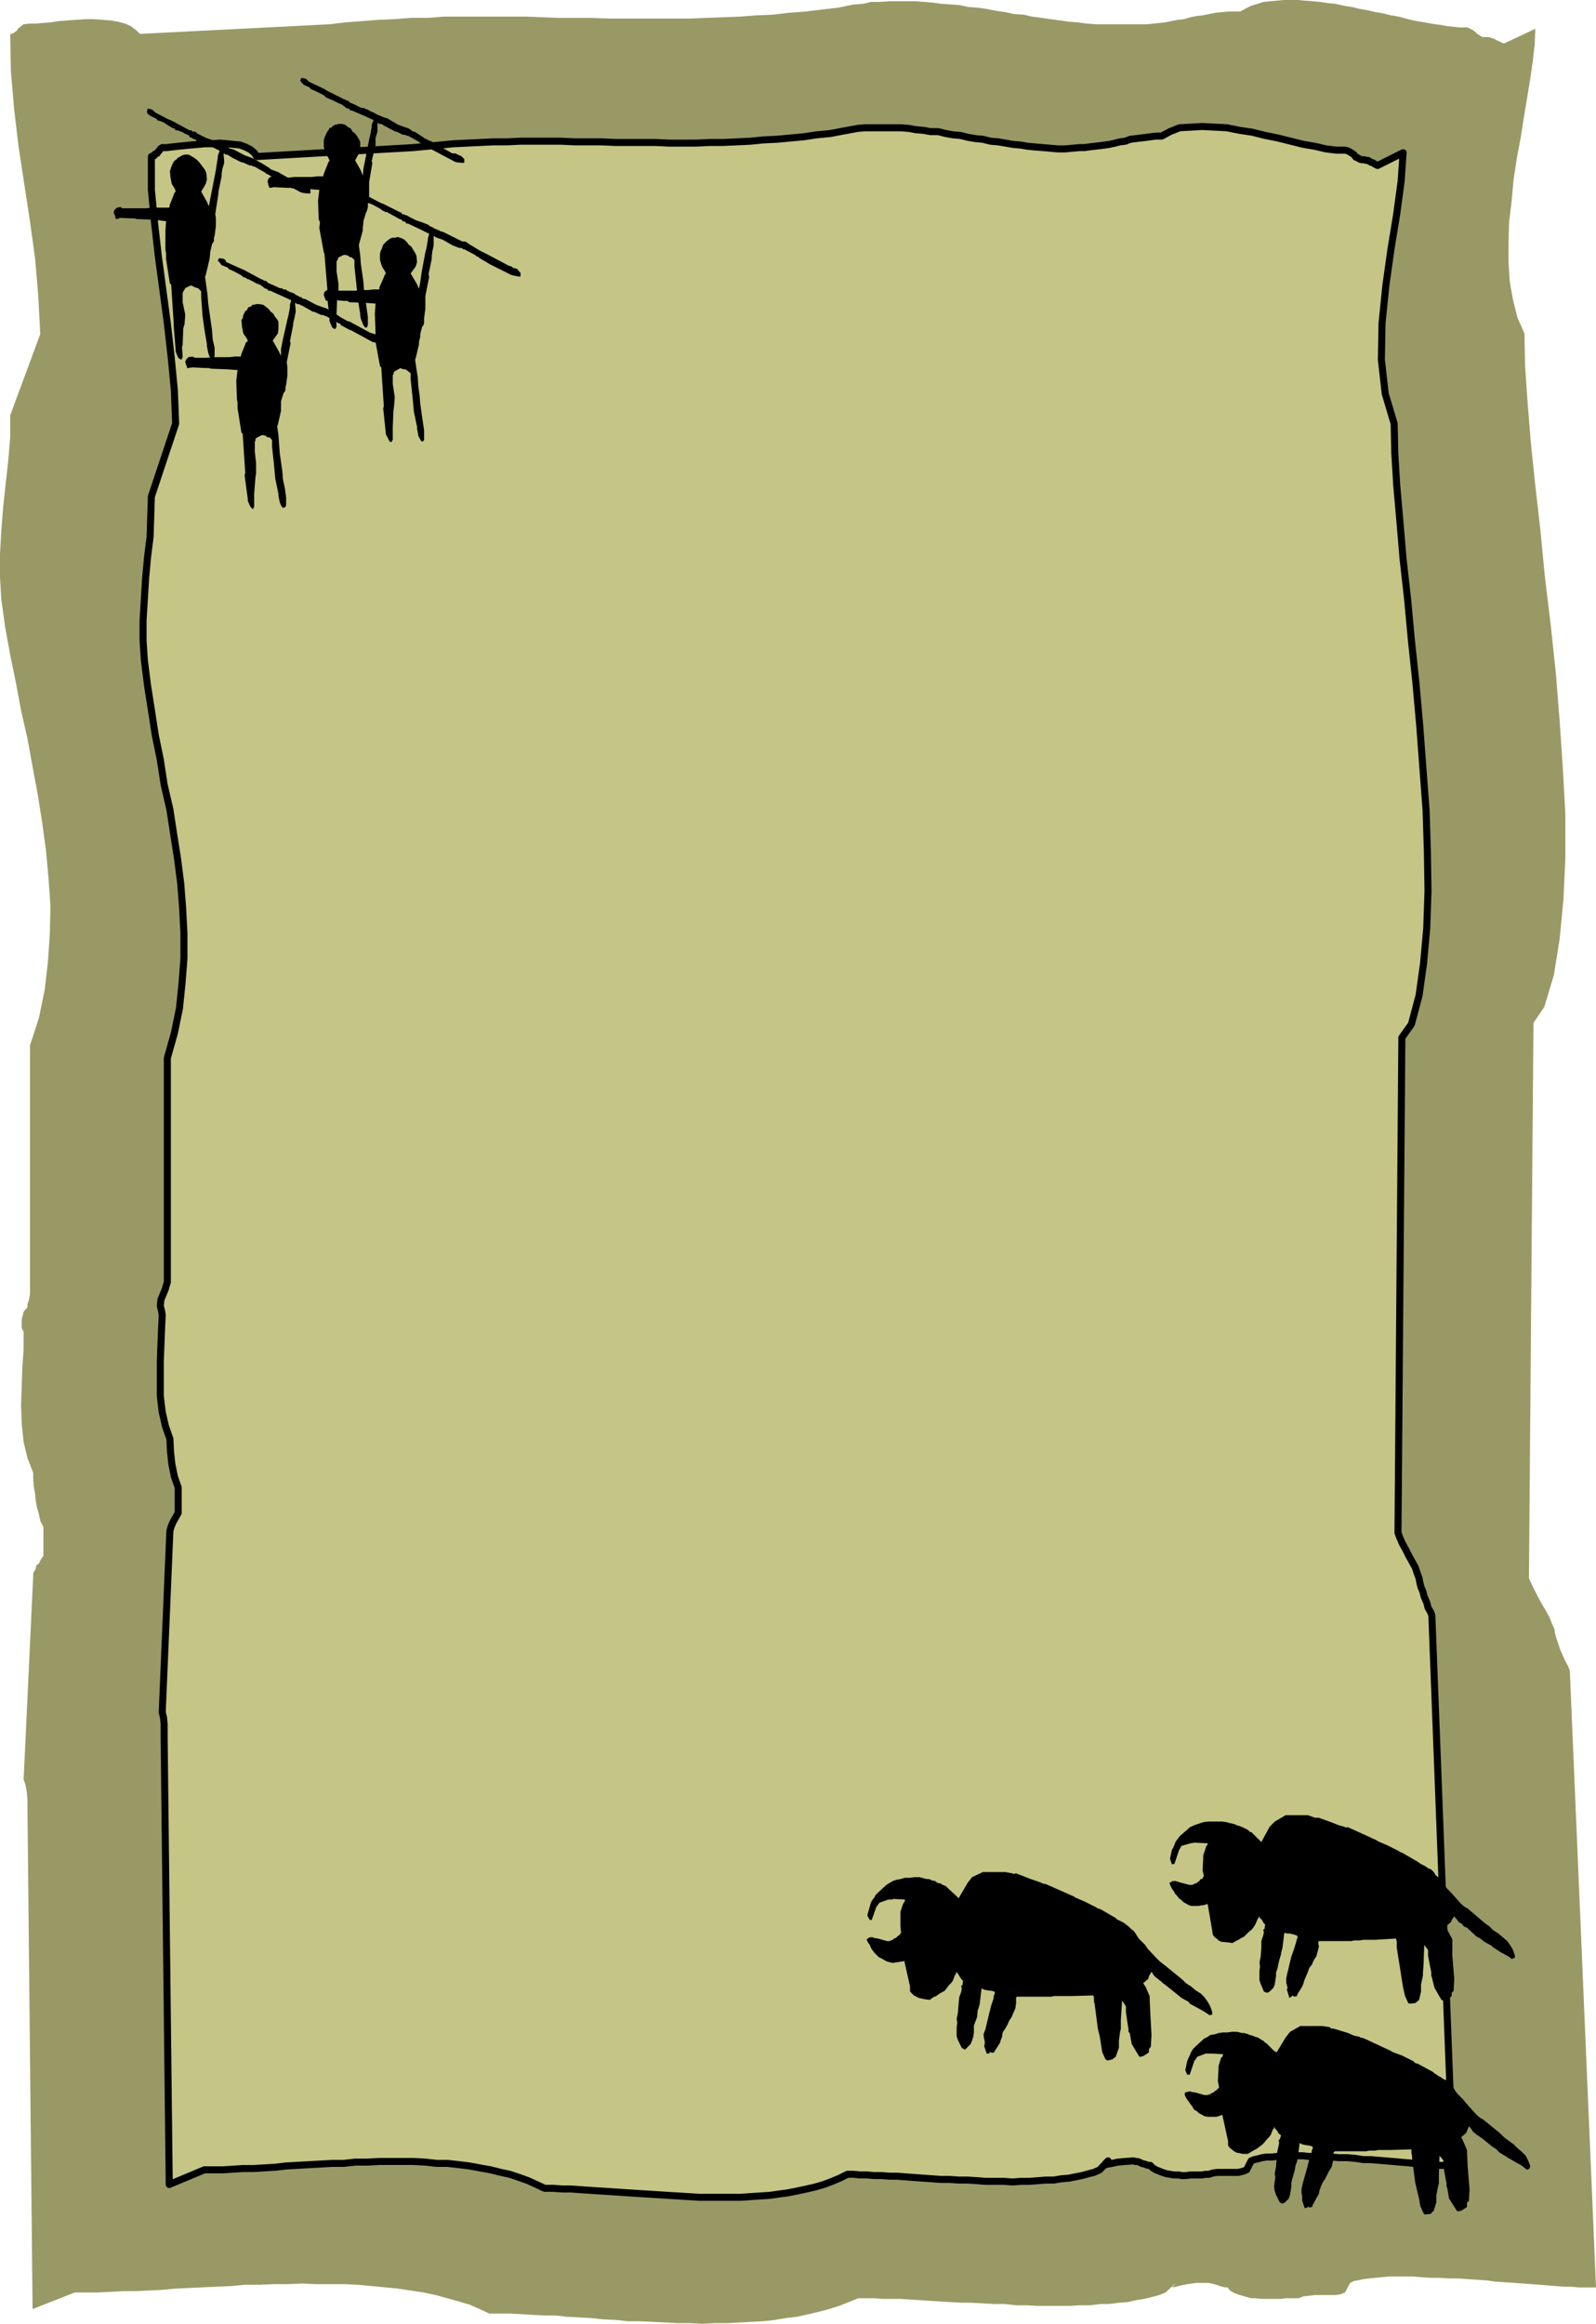
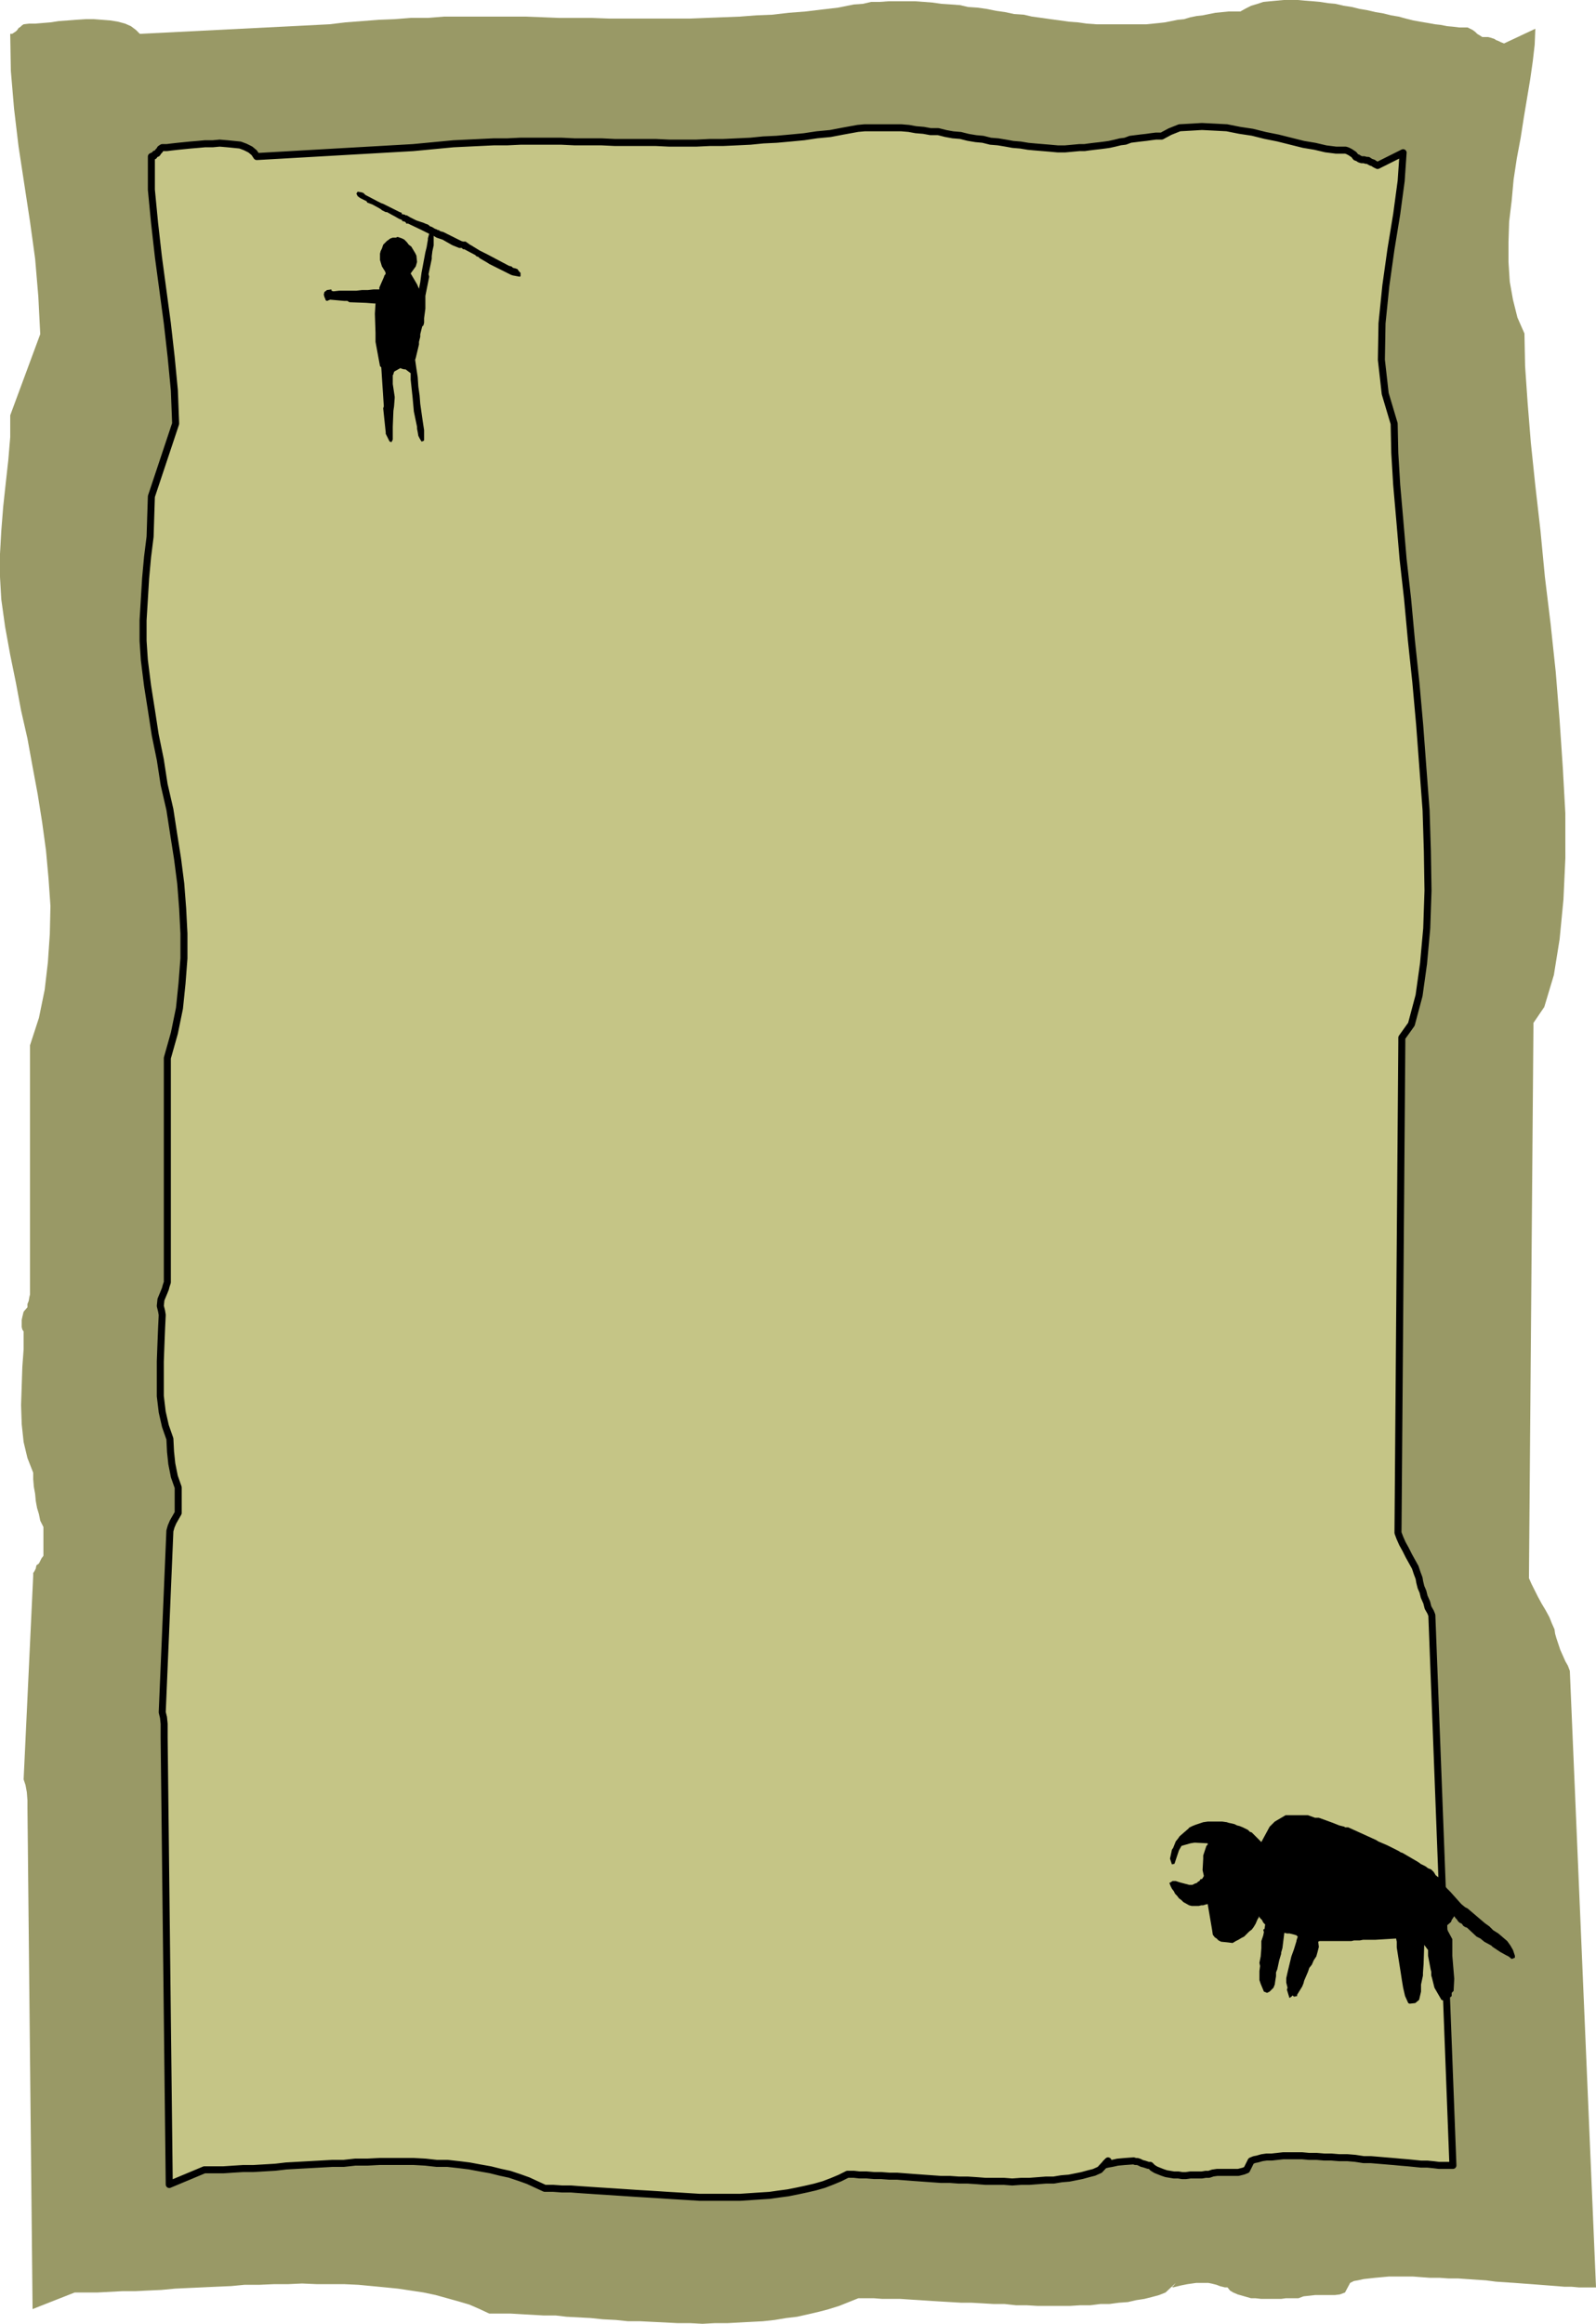
<svg xmlns="http://www.w3.org/2000/svg" xmlns:ns1="http://sodipodi.sourceforge.net/DTD/sodipodi-0.dtd" xmlns:ns2="http://www.inkscape.org/namespaces/inkscape" version="1.0" width="106.837mm" height="155.497mm" id="svg12" ns1:docname="Background 148.wmf">
  <ns1:namedview id="namedview12" pagecolor="#ffffff" bordercolor="#000000" borderopacity="0.25" ns2:showpageshadow="2" ns2:pageopacity="0.0" ns2:pagecheckerboard="0" ns2:deskcolor="#d1d1d1" ns2:document-units="mm" />
  <defs id="defs1">
    <pattern id="WMFhbasepattern" patternUnits="userSpaceOnUse" width="6" height="6" x="0" y="0" />
  </defs>
  <path style="fill:#999966;fill-opacity:1;fill-rule:evenodd;stroke:none" d="m 388.442,7.272 -7.918,3.717 -0.808,-0.323 -0.646,-0.323 -0.485,-0.162 -0.485,-0.323 -0.485,-0.162 -0.485,-0.162 -0.646,-0.162 h -0.808 -0.646 L 374.546,9.049 373.738,8.564 373.254,8.08 372.607,7.595 371.961,7.272 371.315,6.948 h -0.646 -1.454 L 367.921,6.787 366.144,6.625 364.528,6.302 363.074,6.14 361.297,5.817 359.358,5.494 357.58,5.171 355.641,4.686 353.864,4.201 351.925,3.878 349.986,3.393 348.047,3.07 345.946,2.585 344.007,2.262 342.068,1.778 339.968,1.454 337.867,0.97 336.09,0.808 333.989,0.485 332.212,0.323 330.111,0.162 328.334,0 h -1.939 -1.616 l -1.777,0.162 -1.777,0.162 -1.616,0.162 -1.454,0.485 -1.616,0.485 -1.293,0.646 -1.454,0.808 h -1.454 -1.616 l -1.616,0.162 -1.616,0.162 -1.616,0.323 -1.616,0.323 -1.454,0.162 -1.616,0.323 -1.616,0.485 -1.616,0.162 -1.616,0.323 -1.616,0.323 -1.454,0.162 -1.616,0.162 -1.616,0.162 h -1.454 -2.262 -2.262 -2.262 -2.101 -2.262 L 275.012,5.979 272.75,5.656 270.488,5.494 268.226,5.171 265.802,4.848 263.54,4.525 261.116,4.201 259.015,3.717 256.592,3.555 254.329,3.07 252.067,2.747 249.644,2.262 247.381,1.939 244.958,1.778 242.857,1.293 240.595,1.131 238.171,0.97 235.909,0.646 233.809,0.485 231.546,0.323 h -2.424 -2.101 -2.262 l -2.262,0.162 h -2.101 l -2.101,0.485 -2.262,0.162 -4.04,0.808 -4.201,0.485 -4.04,0.485 -4.201,0.323 -4.201,0.485 -4.04,0.162 -4.201,0.323 -4.201,0.162 -4.201,0.162 -4.04,0.162 h -4.201 -4.04 -4.363 -4.04 -4.04 l -4.363,-0.162 h -4.04 -4.201 l -4.04,-0.162 -4.363,-0.162 h -4.04 -4.201 -4.04 -4.201 -4.201 l -4.04,0.323 h -4.363 L 99.857,4.848 95.818,5.009 91.617,5.333 87.416,5.656 83.376,6.14 35.386,8.564 34.417,7.595 33.124,6.625 31.67,5.979 29.893,5.494 27.954,5.171 25.853,5.009 23.752,4.848 H 21.652 L 19.228,5.009 17.128,5.171 14.866,5.333 12.765,5.656 10.826,5.817 8.887,5.979 H 7.271 L 5.979,6.14 5.494,6.464 5.171,6.787 4.686,7.11 4.363,7.595 4.04,7.918 3.555,8.241 3.07,8.564 H 2.585 l 0.162,9.372 0.808,9.534 1.131,9.534 1.454,9.534 1.454,9.534 1.293,9.372 0.808,9.534 0.485,9.534 -7.594,20.522 v 5.494 l -0.485,5.817 -0.646,5.817 -0.646,5.979 -0.485,6.14 L 0,140.1 v 5.817 l 0.323,5.656 0.969,6.948 1.293,7.11 1.454,7.11 1.293,6.948 1.616,7.11 1.293,7.11 1.293,6.948 1.131,7.11 0.969,7.11 0.646,7.11 0.485,6.948 -0.162,7.11 -0.485,7.11 -0.808,6.948 -1.454,7.11 -2.262,6.948 v 63.021 l -0.162,0.646 -0.162,0.97 -0.323,0.808 v 0.808 l -0.969,1.131 -0.323,1.293 -0.162,0.808 v 0.97 0.808 l 0.162,0.646 0.323,0.485 v 0.485 4.04 l -0.323,4.363 -0.162,4.848 -0.162,4.848 0.162,4.848 0.485,4.525 0.969,4.04 1.454,3.717 v 1.616 l 0.162,1.939 0.323,1.778 0.162,1.778 0.323,1.778 0.485,1.616 0.323,1.616 0.808,1.616 v 7.272 l -0.485,0.646 -0.323,0.646 -0.323,0.646 -0.646,0.485 -0.162,0.808 -0.323,0.646 -0.323,0.485 v 0.646 l -2.424,51.548 0.485,1.454 0.323,1.778 0.162,2.101 v 1.939 L 8.241,583.99 18.905,579.789 h 2.908 2.908 l 3.07,-0.162 3.07,-0.162 h 3.232 l 3.232,-0.162 3.555,-0.162 3.393,-0.323 3.393,-0.162 3.555,-0.162 3.555,-0.162 3.716,-0.162 3.393,-0.323 h 3.716 l 3.716,-0.162 h 3.555 l 3.555,-0.162 3.716,0.162 h 3.555 3.393 l 3.555,0.162 3.393,0.323 3.393,0.323 3.232,0.323 3.232,0.485 3.232,0.485 3.07,0.646 2.908,0.808 2.908,0.808 2.747,0.808 2.585,1.131 2.424,1.131 h 2.747 2.585 l 2.747,0.162 2.908,0.162 2.747,0.162 h 3.07 l 2.747,0.323 3.07,0.162 3.07,0.162 3.07,0.323 3.232,0.162 3.07,0.323 h 3.07 l 3.232,0.162 3.232,0.162 3.07,0.162 h 3.232 l 3.07,0.162 3.07,-0.162 h 3.232 l 3.07,-0.162 2.908,-0.162 3.07,-0.162 2.908,-0.323 2.908,-0.485 2.747,-0.323 2.908,-0.646 2.747,-0.646 2.424,-0.646 2.585,-0.808 2.424,-0.97 2.424,-0.97 h 1.939 1.939 l 2.101,0.162 h 2.262 2.262 l 2.424,0.162 2.585,0.162 2.424,0.162 2.585,0.162 2.747,0.162 2.747,0.162 h 2.585 l 2.908,0.162 2.747,0.162 h 2.747 l 2.908,0.323 h 2.747 l 2.747,0.162 h 2.747 2.747 2.585 l 2.585,-0.162 h 2.585 l 2.585,-0.323 h 2.262 l 2.424,-0.323 2.262,-0.162 2.101,-0.485 2.101,-0.323 1.939,-0.485 1.777,-0.485 1.616,-0.646 2.585,-2.424 -0.646,0.808 -0.323,0.162 0.323,0.162 0.646,-0.162 1.293,-0.323 1.616,-0.323 2.262,-0.323 h 2.585 0.485 l 0.808,0.162 0.646,0.162 0.646,0.162 0.808,0.323 0.646,0.162 0.646,0.162 h 0.646 l 0.646,0.808 0.808,0.485 1.131,0.485 1.131,0.323 1.131,0.323 1.131,0.323 h 1.131 l 1.454,0.162 h 1.131 1.293 1.454 1.131 l 1.131,-0.162 h 1.131 1.131 0.969 l 1.293,-0.485 1.454,-0.162 1.454,-0.162 h 1.777 1.616 1.616 l 1.293,-0.162 1.293,-0.485 1.293,-2.424 0.969,-0.485 0.969,-0.162 1.454,-0.323 1.454,-0.162 1.454,-0.162 1.777,-0.162 1.777,-0.162 h 1.939 1.939 2.101 l 2.101,0.162 2.262,0.162 h 2.424 l 2.262,0.162 h 2.424 l 2.262,0.162 2.424,0.162 2.424,0.162 2.424,0.323 2.424,0.162 2.424,0.162 2.101,0.162 2.262,0.162 2.101,0.162 2.101,0.162 2.101,0.162 1.939,0.162 h 1.777 l 1.777,0.162 h 1.616 1.454 1.293 l -6.625,-155.935 -0.485,-1.293 -0.646,-1.131 -0.646,-1.454 -0.646,-1.454 -0.485,-1.454 -0.485,-1.454 -0.323,-1.131 -0.162,-1.131 -0.646,-1.454 -0.646,-1.616 -0.969,-1.778 -0.969,-1.616 -0.969,-1.778 -0.808,-1.616 -0.808,-1.616 -0.646,-1.454 1.131,-139.13 v -1.293 l 2.747,-4.04 2.424,-8.08 1.454,-9.049 0.969,-10.019 0.485,-10.503 V 205.706 l -0.646,-11.635 -0.808,-11.958 -0.969,-12.119 -1.293,-12.119 -1.454,-11.958 -1.131,-11.796 -1.293,-11.311 -1.131,-10.827 -0.808,-10.019 -0.646,-9.372 -0.162,-8.241 -1.777,-4.04 -1.131,-4.525 -0.808,-4.525 -0.323,-5.009 v -5.009 l 0.162,-5.171 0.646,-5.333 0.485,-5.333 0.808,-5.333 0.969,-5.171 0.808,-5.171 0.808,-4.848 0.808,-4.848 0.646,-4.525 0.485,-4.201 z" id="path1" />
  <path style="fill:#999966;fill-opacity:1;fill-rule:evenodd;stroke:none" d="m 379.394,17.452 -7.433,3.555 -0.808,-0.323 -0.485,-0.323 -0.646,-0.162 -0.323,-0.323 -0.485,-0.162 h -0.485 l -0.646,-0.162 h -0.808 l -0.646,-0.162 -0.646,-0.162 -0.485,-0.485 -0.485,-0.485 -0.646,-0.485 -0.485,-0.323 -0.646,-0.323 -0.646,-0.162 h -1.293 -1.293 l -1.616,-0.162 -1.616,-0.323 -1.616,-0.162 -1.616,-0.323 -1.777,-0.323 -1.777,-0.323 -1.616,-0.485 -1.777,-0.323 -1.939,-0.485 -1.777,-0.323 -1.939,-0.485 -1.939,-0.323 -1.939,-0.323 -1.777,-0.485 -1.939,-0.323 -1.939,-0.323 -1.939,-0.323 -1.777,-0.323 -1.777,-0.162 -1.777,-0.162 -1.939,-0.162 h -1.777 -1.616 l -1.616,0.162 -1.616,0.162 -1.616,0.323 -1.454,0.485 -1.454,0.323 -1.293,0.646 -1.293,0.646 h -1.454 l -1.454,0.162 -1.616,0.162 -1.454,0.162 -1.616,0.323 -1.454,0.162 -1.454,0.323 -1.616,0.162 -1.454,0.323 -1.616,0.323 -1.293,0.323 -1.616,0.162 -1.616,0.162 -1.454,0.162 -1.454,0.323 h -1.454 l -2.101,0.162 h -2.101 -2.262 l -2.101,-0.162 h -2.101 l -2.101,-0.323 -2.262,-0.162 -2.262,-0.323 -2.101,-0.162 -2.101,-0.323 -2.262,-0.323 -2.262,-0.323 -2.101,-0.323 -2.262,-0.323 -2.262,-0.323 -2.262,-0.485 -2.101,-0.162 -2.262,-0.646 -2.101,-0.162 -2.262,-0.323 -2.101,-0.162 -2.262,-0.162 -2.101,-0.323 -2.262,-0.162 -1.939,-0.162 h -2.262 -1.939 -2.262 l -2.101,0.162 h -2.101 l -1.939,0.485 -2.101,0.323 -3.878,0.485 -3.878,0.646 -4.04,0.323 -3.878,0.485 -3.878,0.323 -4.04,0.162 -3.878,0.323 -4.04,0.162 -3.878,0.162 -3.878,0.162 h -4.04 -4.04 -4.04 -3.878 -3.878 l -4.04,-0.162 h -3.878 l -4.04,-0.162 h -3.878 -4.04 -3.878 -4.04 -3.878 -4.04 -4.04 -3.878 l -4.04,0.162 -3.878,0.162 -3.878,0.323 -3.878,0.323 -4.04,0.323 -3.878,0.485 -45.728,2.424 -0.969,-1.131 -1.131,-0.808 -1.454,-0.808 -1.616,-0.485 -1.777,-0.162 -1.939,-0.323 h -2.101 -2.101 l -2.262,0.162 -2.101,0.162 -2.101,0.162 -1.939,0.162 -1.939,0.162 -1.777,0.162 -1.454,0.162 -1.293,0.162 -0.323,0.323 -0.323,0.323 -0.485,0.485 -0.485,0.323 -0.485,0.323 -0.323,0.323 -0.485,0.162 -0.162,0.162 v 9.049 l 0.646,9.049 1.293,9.211 1.131,9.211 1.454,9.211 1.293,9.211 0.808,9.049 0.323,9.211 -6.948,19.714 -0.162,5.494 -0.323,5.494 -0.646,5.656 -0.485,5.817 -0.485,5.817 -0.485,5.656 v 5.656 l 0.323,5.333 0.969,6.787 1.131,6.787 1.293,6.787 1.454,6.948 1.293,6.787 1.454,6.625 1.131,6.948 1.131,6.787 0.808,6.787 0.808,6.787 0.323,6.948 v 6.787 l -0.323,6.787 -0.969,6.625 -1.454,6.948 -2.101,6.948 v 60.597 l -0.162,0.646 -0.162,0.97 -0.323,0.808 -0.162,0.646 -0.808,1.293 -0.323,0.97 -0.162,0.97 v 0.97 l 0.162,0.646 0.162,0.646 0.162,0.485 v 0.485 3.717 l -0.323,4.363 -0.162,4.686 v 4.686 4.686 l 0.485,4.363 0.808,4.04 1.616,3.393 v 1.778 1.616 l 0.323,1.778 0.162,1.778 0.323,1.616 0.485,1.616 0.485,1.616 0.485,1.454 v 7.11 l -0.323,0.646 -0.485,0.646 -0.323,0.485 -0.323,0.646 -0.485,0.646 -0.162,0.646 -0.162,0.485 v 0.646 l -2.424,49.608 0.485,1.616 0.162,1.616 0.162,1.939 v 1.939 l 1.454,122.324 10.18,-4.04 h 2.585 2.908 l 2.908,-0.162 3.07,-0.162 2.908,-0.162 3.232,-0.162 3.232,-0.162 3.232,-0.162 3.232,-0.323 h 3.393 l 3.393,-0.323 3.393,-0.162 3.393,-0.162 3.393,-0.162 h 3.555 3.393 l 3.393,-0.162 h 3.555 l 3.232,0.162 h 3.555 l 3.232,0.162 3.393,0.162 3.07,0.323 3.232,0.323 2.908,0.323 3.07,0.646 2.908,0.646 2.747,0.646 2.747,0.808 2.747,0.97 2.424,0.97 2.424,1.131 h 2.424 2.585 l 2.585,0.162 2.585,0.162 2.747,0.162 2.747,0.162 2.908,0.162 2.908,0.162 2.908,0.323 2.908,0.162 2.908,0.162 3.07,0.162 2.908,0.162 3.07,0.162 2.908,0.162 3.07,0.162 h 2.908 l 3.07,0.162 3.07,-0.162 h 2.908 l 2.908,-0.162 2.908,-0.162 2.747,-0.162 2.908,-0.323 2.747,-0.323 2.585,-0.485 2.747,-0.485 2.424,-0.646 2.585,-0.808 2.424,-0.808 2.262,-0.97 2.262,-0.97 h 1.939 l 1.777,0.162 2.101,0.162 h 2.101 l 2.101,0.162 h 2.262 l 2.424,0.162 2.424,0.162 2.424,0.162 h 2.585 l 2.585,0.323 2.585,0.162 h 2.747 l 2.585,0.162 2.585,0.162 h 2.747 2.747 l 2.424,0.162 h 2.747 2.585 2.424 l 2.585,-0.162 h 2.424 2.424 l 2.262,-0.323 2.262,-0.162 2.101,-0.323 2.101,-0.162 1.939,-0.323 1.777,-0.485 1.616,-0.646 1.616,-0.485 2.585,-2.424 -0.646,0.646 -0.323,0.323 0.323,0.162 0.646,-0.323 1.131,-0.162 1.616,-0.323 2.101,-0.323 h 2.424 0.646 l 0.485,0.162 0.646,0.162 0.808,0.162 0.808,0.162 0.485,0.323 0.646,0.162 h 0.485 l 0.808,0.646 0.808,0.646 0.969,0.485 0.969,0.162 1.131,0.323 1.131,0.162 1.131,0.162 1.293,0.162 h 1.131 1.293 1.293 1.131 l 1.131,-0.162 h 1.131 l 0.969,-0.162 h 0.969 l 0.969,-0.323 1.454,-0.162 h 1.454 1.616 1.616 l 1.616,-0.162 h 1.293 l 1.131,-0.485 1.131,-2.424 0.969,-0.323 0.969,-0.323 1.131,-0.162 1.454,-0.323 1.454,-0.162 1.777,-0.162 h 1.616 l 1.777,-0.162 h 1.939 l 1.939,0.162 h 2.101 2.262 l 2.101,0.162 2.262,0.162 2.262,0.162 2.262,0.162 2.262,0.162 h 2.262 l 2.262,0.323 h 2.262 l 2.424,0.323 2.101,0.162 2.101,0.162 h 2.101 l 1.939,0.162 1.939,0.162 1.777,0.162 1.777,0.162 h 1.616 l 1.454,0.162 h 1.454 1.293 l -6.302,-150.603 -0.485,-0.97 -0.485,-1.293 -0.808,-1.454 -0.485,-1.131 -0.646,-1.616 -0.485,-1.293 -0.162,-1.293 v -1.131 l -0.646,-1.293 -0.808,-1.616 -0.808,-1.616 -0.969,-1.616 -0.969,-1.616 -0.808,-1.616 -0.646,-1.616 -0.646,-1.454 1.131,-134.282 v -1.131 l 2.585,-3.878 2.101,-7.756 1.616,-8.888 0.808,-9.534 0.485,-10.342 -0.162,-10.827 -0.485,-11.15 -0.646,-11.473 -0.969,-11.635 -1.131,-11.796 -1.293,-11.473 -1.293,-11.311 -1.293,-10.988 -0.969,-10.503 -0.808,-9.695 -0.646,-8.888 -0.162,-8.241 -1.616,-3.878 -1.131,-4.201 -0.646,-4.525 -0.485,-4.686 v -4.848 l 0.323,-5.009 0.323,-5.171 0.808,-5.009 0.646,-5.171 0.808,-5.009 0.969,-5.009 0.808,-4.848 0.646,-4.525 0.485,-4.363 0.485,-4.201 0.162,-3.717 z" id="path2" />
  <path style="fill:none;stroke:#999966;stroke-width:1.777px;stroke-linecap:round;stroke-linejoin:round;stroke-miterlimit:4;stroke-dasharray:none;stroke-opacity:1" d="m 379.394,17.452 -7.433,3.555 -0.808,-0.323 -0.485,-0.323 -0.646,-0.162 -0.323,-0.323 -0.485,-0.162 h -0.485 l -0.646,-0.162 h -0.808 l -0.646,-0.162 -0.646,-0.162 -0.485,-0.485 -0.485,-0.485 -0.646,-0.485 -0.485,-0.323 -0.646,-0.323 -0.646,-0.162 h -1.293 -1.293 l -1.616,-0.162 -1.616,-0.323 -1.616,-0.162 -1.616,-0.323 -1.777,-0.323 -1.777,-0.323 -1.616,-0.485 -1.777,-0.323 -1.939,-0.485 -1.777,-0.323 -1.939,-0.485 -1.939,-0.323 -1.939,-0.323 -1.777,-0.485 -1.939,-0.323 -1.939,-0.323 -1.939,-0.323 -1.777,-0.323 -1.777,-0.162 -1.777,-0.162 -1.939,-0.162 h -1.777 -1.616 l -1.616,0.162 -1.616,0.162 -1.616,0.323 -1.454,0.485 -1.454,0.323 -1.293,0.646 -1.293,0.646 h -1.454 l -1.454,0.162 -1.616,0.162 -1.454,0.162 -1.616,0.323 -1.454,0.162 -1.454,0.323 -1.616,0.162 -1.454,0.323 -1.616,0.323 -1.293,0.323 -1.616,0.162 -1.616,0.162 -1.454,0.162 -1.454,0.323 h -1.454 l -2.101,0.162 h -2.101 -2.262 l -2.101,-0.162 h -2.101 l -2.101,-0.323 -2.262,-0.162 -2.262,-0.323 -2.101,-0.162 -2.101,-0.323 -2.262,-0.323 -2.262,-0.323 -2.101,-0.323 -2.262,-0.323 -2.262,-0.323 -2.262,-0.485 -2.101,-0.162 -2.262,-0.646 -2.101,-0.162 -2.262,-0.323 -2.101,-0.162 -2.262,-0.162 -2.101,-0.323 -2.262,-0.162 -1.939,-0.162 h -2.262 -1.939 -2.262 l -2.101,0.162 h -2.101 l -1.939,0.485 -2.101,0.323 -3.878,0.485 -3.878,0.646 -4.04,0.323 -3.878,0.485 -3.878,0.323 -4.04,0.162 -3.878,0.323 -4.04,0.162 -3.878,0.162 -3.878,0.162 h -4.04 -4.04 -4.04 -3.878 -3.878 l -4.04,-0.162 h -3.878 l -4.04,-0.162 h -3.878 -4.04 -3.878 -4.04 -3.878 -4.04 -4.04 -3.878 l -4.04,0.162 -3.878,0.162 -3.878,0.323 -3.878,0.323 -4.04,0.323 -3.878,0.485 -45.728,2.424 -0.969,-1.131 -1.131,-0.808 -1.454,-0.808 -1.616,-0.485 -1.777,-0.162 -1.939,-0.323 h -2.101 -2.101 l -2.262,0.162 -2.101,0.162 -2.101,0.162 -1.939,0.162 -1.939,0.162 -1.777,0.162 -1.454,0.162 -1.293,0.162 -0.323,0.323 -0.323,0.323 -0.485,0.485 -0.485,0.323 -0.485,0.323 -0.323,0.323 -0.485,0.162 -0.162,0.162 v 9.049 l 0.646,9.049 1.293,9.211 1.131,9.211 1.454,9.211 1.293,9.211 0.808,9.049 0.323,9.211 -6.948,19.714 -0.162,5.494 -0.323,5.494 -0.646,5.656 -0.485,5.817 -0.485,5.817 -0.485,5.656 v 5.656 l 0.323,5.333 0.969,6.787 1.131,6.787 1.293,6.787 1.454,6.948 1.293,6.787 1.454,6.625 1.131,6.948 1.131,6.787 0.808,6.787 0.808,6.787 0.323,6.948 v 6.787 l -0.323,6.787 -0.969,6.625 -1.454,6.948 -2.101,6.948 v 60.597 l -0.162,0.646 -0.162,0.97 -0.323,0.808 -0.162,0.646 -0.808,1.293 -0.323,0.97 -0.162,0.97 v 0.97 l 0.162,0.646 0.162,0.646 0.162,0.485 v 0.485 3.717 l -0.323,4.363 -0.162,4.686 v 4.686 4.686 l 0.485,4.363 0.808,4.04 1.616,3.393 v 1.778 1.616 l 0.323,1.778 0.162,1.778 0.323,1.616 0.485,1.616 0.485,1.616 0.485,1.454 v 7.11 l -0.323,0.646 -0.485,0.646 -0.323,0.485 -0.323,0.646 -0.485,0.646 -0.162,0.646 -0.162,0.485 v 0.646 l -2.424,49.608 0.485,1.616 0.162,1.616 0.162,1.939 v 1.939 l 1.454,122.324 10.18,-4.04 h 2.585 2.908 l 2.908,-0.162 3.07,-0.162 2.908,-0.162 3.232,-0.162 3.232,-0.162 3.232,-0.162 3.232,-0.323 h 3.393 l 3.393,-0.323 3.393,-0.162 3.393,-0.162 3.393,-0.162 h 3.555 3.393 l 3.393,-0.162 h 3.555 l 3.232,0.162 h 3.555 l 3.232,0.162 3.393,0.162 3.07,0.323 3.232,0.323 2.908,0.323 3.07,0.646 2.908,0.646 2.747,0.646 2.747,0.808 2.747,0.97 2.424,0.97 2.424,1.131 h 2.424 2.585 l 2.585,0.162 2.585,0.162 2.747,0.162 2.747,0.162 2.908,0.162 2.908,0.162 2.908,0.323 2.908,0.162 2.908,0.162 3.07,0.162 2.908,0.162 3.07,0.162 2.908,0.162 3.07,0.162 h 2.908 l 3.07,0.162 3.07,-0.162 h 2.908 l 2.908,-0.162 2.908,-0.162 2.747,-0.162 2.908,-0.323 2.747,-0.323 2.585,-0.485 2.747,-0.485 2.424,-0.646 2.585,-0.808 2.424,-0.808 2.262,-0.97 2.262,-0.97 h 1.939 l 1.777,0.162 2.101,0.162 h 2.101 l 2.101,0.162 h 2.262 l 2.424,0.162 2.424,0.162 2.424,0.162 h 2.585 l 2.585,0.323 2.585,0.162 h 2.747 l 2.585,0.162 2.585,0.162 h 2.747 2.747 l 2.424,0.162 h 2.747 2.585 2.424 l 2.585,-0.162 h 2.424 2.424 l 2.262,-0.323 2.262,-0.162 2.101,-0.323 2.101,-0.162 1.939,-0.323 1.777,-0.485 1.616,-0.646 1.616,-0.485 2.585,-2.424 -0.646,0.646 -0.323,0.323 0.323,0.162 0.646,-0.323 1.131,-0.162 1.616,-0.323 2.101,-0.323 h 2.424 0.646 l 0.485,0.162 0.646,0.162 0.808,0.162 0.808,0.162 0.485,0.323 0.646,0.162 h 0.485 l 0.808,0.646 0.808,0.646 0.969,0.485 0.969,0.162 1.131,0.323 1.131,0.162 1.131,0.162 1.293,0.162 h 1.131 1.293 1.293 1.131 l 1.131,-0.162 h 1.131 l 0.969,-0.162 h 0.969 l 0.969,-0.323 1.454,-0.162 h 1.454 1.616 1.616 l 1.616,-0.162 h 1.293 l 1.131,-0.485 1.131,-2.424 0.969,-0.323 0.969,-0.323 1.131,-0.162 1.454,-0.323 1.454,-0.162 1.777,-0.162 h 1.616 l 1.777,-0.162 h 1.939 l 1.939,0.162 h 2.101 2.262 l 2.101,0.162 2.262,0.162 2.262,0.162 2.262,0.162 2.262,0.162 h 2.262 l 2.262,0.323 h 2.262 l 2.424,0.323 2.101,0.162 2.101,0.162 h 2.101 l 1.939,0.162 1.939,0.162 1.777,0.162 1.777,0.162 h 1.616 l 1.454,0.162 h 1.454 1.293 l -6.302,-150.603 -0.485,-0.97 -0.485,-1.293 -0.808,-1.454 -0.485,-1.131 -0.646,-1.616 -0.485,-1.293 -0.162,-1.293 v -1.131 l -0.646,-1.293 -0.808,-1.616 -0.808,-1.616 -0.969,-1.616 -0.969,-1.616 -0.808,-1.616 -0.646,-1.616 -0.646,-1.454 1.131,-134.282 v -1.131 l 2.585,-3.878 2.101,-7.756 1.616,-8.888 0.808,-9.534 0.485,-10.342 -0.162,-10.827 -0.485,-11.15 -0.646,-11.473 -0.969,-11.635 -1.131,-11.796 -1.293,-11.473 -1.293,-11.311 -1.293,-10.988 -0.969,-10.503 -0.808,-9.695 -0.646,-8.888 -0.162,-8.241 -1.616,-3.878 -1.131,-4.201 -0.646,-4.525 -0.485,-4.686 v -4.848 l 0.323,-5.009 0.323,-5.171 0.808,-5.009 0.646,-5.171 0.808,-5.009 0.969,-5.009 0.808,-4.848 0.646,-4.525 0.485,-4.363 0.485,-4.201 0.162,-3.717 v 0" id="path3" />
  <path style="fill:#c5c586;fill-opacity:1;fill-rule:evenodd;stroke:none" d="m 354.995,38.62 -6.463,3.232 -0.646,-0.323 -0.485,-0.323 -0.485,-0.162 -0.323,-0.162 -0.485,-0.323 h -0.485 l -0.485,-0.162 h -0.646 l -0.485,-0.162 -0.485,-0.323 -0.485,-0.162 -0.485,-0.646 -0.485,-0.323 -0.485,-0.323 -0.646,-0.323 -0.485,-0.162 h -2.424 l -2.585,-0.323 -2.747,-0.646 -2.908,-0.485 -3.232,-0.808 -3.232,-0.808 -3.232,-0.646 -3.232,-0.808 -3.232,-0.485 -3.232,-0.646 -3.07,-0.162 -3.232,-0.162 -2.747,0.162 -2.908,0.162 -2.424,0.97 -2.101,1.131 h -1.454 l -1.293,0.162 -1.131,0.162 -1.454,0.162 -1.293,0.162 -1.293,0.162 -1.293,0.485 -1.293,0.162 -1.293,0.323 -1.454,0.323 -1.131,0.162 -1.293,0.162 -1.454,0.162 -1.293,0.162 -1.131,0.162 h -1.293 l -1.777,0.162 -1.777,0.162 h -1.939 l -1.777,-0.162 -1.939,-0.162 -1.939,-0.162 -1.777,-0.162 -1.939,-0.323 -1.939,-0.162 -1.777,-0.323 -1.939,-0.323 -1.939,-0.162 -1.939,-0.485 -1.777,-0.162 -1.939,-0.323 -1.939,-0.485 -1.939,-0.162 -1.777,-0.323 -1.939,-0.485 h -1.939 l -1.777,-0.323 -1.939,-0.162 -1.777,-0.323 -1.939,-0.162 h -1.777 -1.939 -1.939 -1.777 -1.777 l -1.777,0.162 -1.777,0.323 -1.777,0.323 -3.393,0.646 -3.393,0.323 -3.232,0.485 -3.393,0.323 -3.555,0.323 -3.393,0.162 -3.232,0.323 -3.393,0.162 -3.555,0.162 h -3.393 l -3.393,0.162 h -3.393 -3.393 l -3.393,-0.162 h -3.393 -3.555 -3.393 l -3.393,-0.162 h -3.393 -3.393 l -3.393,-0.162 h -3.393 -3.393 -3.555 l -3.393,0.162 h -3.393 l -3.393,0.162 -3.393,0.162 -3.393,0.162 -3.393,0.323 -3.393,0.323 -3.393,0.323 -39.587,2.262 -0.646,-0.97 -0.969,-0.808 -1.293,-0.646 -1.293,-0.485 -1.616,-0.162 -1.616,-0.162 -1.939,-0.162 -1.777,0.162 h -1.939 l -1.777,0.162 -1.939,0.162 -1.616,0.162 -1.616,0.162 -1.454,0.162 -1.293,0.162 h -1.131 l -0.485,0.323 -0.162,0.323 -0.323,0.323 -0.323,0.485 -0.485,0.162 -0.323,0.485 h -0.323 l -0.323,0.162 v 8.403 l 0.808,8.403 0.969,8.564 1.131,8.403 1.131,8.403 0.969,8.564 0.808,8.403 0.323,8.403 -6.14,18.421 -0.162,5.009 -0.162,5.171 -0.646,5.171 -0.485,5.332 -0.323,5.333 -0.323,5.333 v 5.171 l 0.323,4.848 0.808,6.464 0.969,6.14 0.969,6.302 1.293,6.302 0.969,6.302 1.454,6.302 0.969,6.302 0.969,6.14 0.808,6.302 0.485,6.302 0.323,6.302 v 6.302 l -0.485,6.302 -0.646,6.302 -1.293,6.302 -1.777,6.302 v 56.072 0.646 l -0.323,0.97 -0.162,0.646 -0.323,0.808 -0.808,1.939 -0.162,1.616 0.323,1.293 0.162,0.97 -0.162,3.393 -0.162,4.04 -0.162,4.363 v 4.363 4.363 l 0.485,4.04 0.808,3.555 1.131,3.232 0.162,3.232 0.323,3.07 0.646,3.232 0.969,2.747 v 6.464 l -0.646,1.131 -0.646,1.131 -0.485,1.131 -0.323,1.131 -1.939,45.892 0.323,1.293 0.162,1.616 v 1.778 1.778 l 1.293,112.952 8.887,-3.717 h 2.262 2.585 l 2.424,-0.162 2.585,-0.162 h 2.585 l 2.747,-0.162 2.747,-0.162 2.747,-0.323 2.908,-0.162 2.908,-0.162 2.908,-0.162 2.908,-0.162 h 2.908 l 2.908,-0.323 h 3.07 l 3.07,-0.162 h 2.908 2.908 2.908 l 2.908,0.162 2.908,0.323 h 2.747 l 2.908,0.323 2.585,0.323 2.585,0.485 2.747,0.485 2.585,0.646 2.262,0.485 2.424,0.808 2.262,0.808 2.101,0.97 2.101,0.97 h 2.101 l 2.262,0.162 h 2.262 l 2.101,0.162 2.424,0.162 2.424,0.162 2.585,0.162 2.424,0.162 2.424,0.162 2.424,0.162 2.747,0.162 2.585,0.162 2.424,0.162 2.747,0.162 2.585,0.162 2.585,0.162 h 2.424 2.747 2.424 2.747 l 2.424,-0.162 2.424,-0.162 2.585,-0.162 2.262,-0.323 2.424,-0.323 2.424,-0.485 2.262,-0.485 2.101,-0.485 2.262,-0.646 2.101,-0.808 1.939,-0.808 1.939,-0.97 h 1.616 l 1.454,0.162 h 1.777 l 1.939,0.162 h 1.777 l 2.101,0.162 h 1.939 l 2.101,0.162 2.101,0.162 2.262,0.162 2.262,0.162 2.262,0.162 h 2.262 l 2.262,0.162 h 2.262 l 2.424,0.162 2.101,0.162 h 2.262 2.424 l 2.101,0.162 2.262,-0.162 h 2.101 l 2.101,-0.162 2.101,-0.162 h 1.939 l 1.939,-0.323 1.939,-0.162 1.616,-0.323 1.616,-0.323 1.777,-0.485 1.293,-0.323 1.454,-0.646 2.101,-2.262 -0.646,0.646 -0.162,0.323 h 0.162 l 0.646,-0.162 0.969,-0.162 1.454,-0.323 1.777,-0.162 2.262,-0.162 0.485,0.162 h 0.485 l 0.485,0.162 0.646,0.323 0.646,0.162 0.485,0.162 0.485,0.162 h 0.485 l 0.646,0.646 0.808,0.485 0.808,0.323 0.808,0.323 0.969,0.323 0.969,0.162 0.969,0.162 h 1.131 l 0.969,0.162 h 0.969 l 1.131,-0.162 h 1.131 0.969 0.808 l 0.969,-0.162 h 0.808 l 0.969,-0.323 1.131,-0.162 h 1.454 1.293 1.293 1.293 l 1.293,-0.323 0.808,-0.323 1.131,-2.262 0.808,-0.323 0.808,-0.162 1.131,-0.323 1.131,-0.162 h 1.293 l 1.454,-0.162 1.454,-0.162 h 1.616 1.616 1.616 l 1.777,0.162 h 1.939 l 1.939,0.162 h 1.777 l 1.939,0.162 h 2.101 l 1.939,0.162 2.101,0.323 h 1.777 l 1.939,0.162 1.939,0.162 1.939,0.162 1.777,0.162 1.939,0.162 1.616,0.162 1.616,0.162 h 1.616 l 1.616,0.162 1.293,0.162 h 1.293 1.131 1.131 l -5.332,-139.13 -0.323,-0.808 -0.646,-1.131 -0.323,-1.293 -0.646,-1.454 -0.323,-1.293 -0.485,-1.131 -0.323,-1.293 -0.162,-0.97 -0.485,-1.293 -0.485,-1.454 -0.808,-1.454 -0.808,-1.454 -0.808,-1.616 -0.808,-1.454 -0.646,-1.454 -0.485,-1.293 0.969,-123.94 v -1.293 l 2.424,-3.393 1.939,-7.272 1.131,-8.08 0.808,-8.888 0.323,-9.534 -0.162,-10.019 -0.323,-10.342 -0.808,-10.665 -0.808,-10.827 -0.969,-10.827 -1.131,-10.665 -0.969,-10.503 -1.131,-10.019 -0.808,-9.534 -0.808,-9.211 -0.485,-8.08 -0.162,-7.433 -2.262,-7.595 -0.969,-8.564 0.162,-9.211 0.969,-9.534 1.293,-9.211 1.454,-8.888 1.131,-8.403 z" id="path4" />
  <path style="fill:none;stroke:#000000;stroke-width:1.777px;stroke-linecap:round;stroke-linejoin:round;stroke-miterlimit:4;stroke-dasharray:none;stroke-opacity:1" d="m 354.995,38.62 -6.463,3.232 -0.646,-0.323 -0.485,-0.323 -0.485,-0.162 -0.323,-0.162 -0.485,-0.323 h -0.485 l -0.485,-0.162 h -0.646 l -0.485,-0.162 -0.485,-0.323 -0.485,-0.162 -0.485,-0.646 -0.485,-0.323 -0.485,-0.323 -0.646,-0.323 -0.485,-0.162 h -2.424 l -2.585,-0.323 -2.747,-0.646 -2.908,-0.485 -3.232,-0.808 -3.232,-0.808 -3.232,-0.646 -3.232,-0.808 -3.232,-0.485 -3.232,-0.646 -3.07,-0.162 -3.232,-0.162 -2.747,0.162 -2.908,0.162 -2.424,0.97 -2.101,1.131 h -1.454 l -1.293,0.162 -1.131,0.162 -1.454,0.162 -1.293,0.162 -1.293,0.162 -1.293,0.485 -1.293,0.162 -1.293,0.323 -1.454,0.323 -1.131,0.162 -1.293,0.162 -1.454,0.162 -1.293,0.162 -1.131,0.162 h -1.293 l -1.777,0.162 -1.777,0.162 h -1.939 l -1.777,-0.162 -1.939,-0.162 -1.939,-0.162 -1.777,-0.162 -1.939,-0.323 -1.939,-0.162 -1.777,-0.323 -1.939,-0.323 -1.939,-0.162 -1.939,-0.485 -1.777,-0.162 -1.939,-0.323 -1.939,-0.485 -1.939,-0.162 -1.777,-0.323 -1.939,-0.485 h -1.939 l -1.777,-0.323 -1.939,-0.162 -1.777,-0.323 -1.939,-0.162 h -1.777 -1.939 -1.939 -1.777 -1.777 l -1.777,0.162 -1.777,0.323 -1.777,0.323 -3.393,0.646 -3.393,0.323 -3.232,0.485 -3.393,0.323 -3.555,0.323 -3.393,0.162 -3.232,0.323 -3.393,0.162 -3.555,0.162 h -3.393 l -3.393,0.162 h -3.393 -3.393 l -3.393,-0.162 h -3.393 -3.555 -3.393 l -3.393,-0.162 h -3.393 -3.393 l -3.393,-0.162 h -3.393 -3.393 -3.555 l -3.393,0.162 h -3.393 l -3.393,0.162 -3.393,0.162 -3.393,0.162 -3.393,0.323 -3.393,0.323 -3.393,0.323 -39.587,2.262 -0.646,-0.97 -0.969,-0.808 -1.293,-0.646 -1.293,-0.485 -1.616,-0.162 -1.616,-0.162 -1.939,-0.162 -1.777,0.162 h -1.939 l -1.777,0.162 -1.939,0.162 -1.616,0.162 -1.616,0.162 -1.454,0.162 -1.293,0.162 h -1.131 l -0.485,0.323 -0.162,0.323 -0.323,0.323 -0.323,0.485 -0.485,0.162 -0.323,0.485 h -0.323 l -0.323,0.162 v 8.403 l 0.808,8.403 0.969,8.564 1.131,8.403 1.131,8.403 0.969,8.564 0.808,8.403 0.323,8.403 -6.14,18.421 -0.162,5.009 -0.162,5.171 -0.646,5.171 -0.485,5.332 -0.323,5.333 -0.323,5.333 v 5.171 l 0.323,4.848 0.808,6.464 0.969,6.14 0.969,6.302 1.293,6.302 0.969,6.302 1.454,6.302 0.969,6.302 0.969,6.14 0.808,6.302 0.485,6.302 0.323,6.302 v 6.302 l -0.485,6.302 -0.646,6.302 -1.293,6.302 -1.777,6.302 v 56.072 0.646 l -0.323,0.97 -0.162,0.646 -0.323,0.808 -0.808,1.939 -0.162,1.616 0.323,1.293 0.162,0.97 -0.162,3.393 -0.162,4.04 -0.162,4.363 v 4.363 4.363 l 0.485,4.04 0.808,3.555 1.131,3.232 0.162,3.232 0.323,3.07 0.646,3.232 0.969,2.747 v 6.464 l -0.646,1.131 -0.646,1.131 -0.485,1.131 -0.323,1.131 -1.939,45.892 0.323,1.293 0.162,1.616 v 1.778 1.778 l 1.293,112.952 8.887,-3.717 h 2.262 2.585 l 2.424,-0.162 2.585,-0.162 h 2.585 l 2.747,-0.162 2.747,-0.162 2.747,-0.323 2.908,-0.162 2.908,-0.162 2.908,-0.162 2.908,-0.162 h 2.908 l 2.908,-0.323 h 3.07 l 3.07,-0.162 h 2.908 2.908 2.908 l 2.908,0.162 2.908,0.323 h 2.747 l 2.908,0.323 2.585,0.323 2.585,0.485 2.747,0.485 2.585,0.646 2.262,0.485 2.424,0.808 2.262,0.808 2.101,0.97 2.101,0.97 h 2.101 l 2.262,0.162 h 2.262 l 2.101,0.162 2.424,0.162 2.424,0.162 2.585,0.162 2.424,0.162 2.424,0.162 2.424,0.162 2.747,0.162 2.585,0.162 2.424,0.162 2.747,0.162 2.585,0.162 2.585,0.162 h 2.424 2.747 2.424 2.747 l 2.424,-0.162 2.424,-0.162 2.585,-0.162 2.262,-0.323 2.424,-0.323 2.424,-0.485 2.262,-0.485 2.101,-0.485 2.262,-0.646 2.101,-0.808 1.939,-0.808 1.939,-0.97 h 1.616 l 1.454,0.162 h 1.777 l 1.939,0.162 h 1.777 l 2.101,0.162 h 1.939 l 2.101,0.162 2.101,0.162 2.262,0.162 2.262,0.162 2.262,0.162 h 2.262 l 2.262,0.162 h 2.262 l 2.424,0.162 2.101,0.162 h 2.262 2.424 l 2.101,0.162 2.262,-0.162 h 2.101 l 2.101,-0.162 2.101,-0.162 h 1.939 l 1.939,-0.323 1.939,-0.162 1.616,-0.323 1.616,-0.323 1.777,-0.485 1.293,-0.323 1.454,-0.646 2.101,-2.262 -0.646,0.646 -0.162,0.323 h 0.162 l 0.646,-0.162 0.969,-0.162 1.454,-0.323 1.777,-0.162 2.262,-0.162 0.485,0.162 h 0.485 l 0.485,0.162 0.646,0.323 0.646,0.162 0.485,0.162 0.485,0.162 h 0.485 l 0.646,0.646 0.808,0.485 0.808,0.323 0.808,0.323 0.969,0.323 0.969,0.162 0.969,0.162 h 1.131 l 0.969,0.162 h 0.969 l 1.131,-0.162 h 1.131 0.969 0.808 l 0.969,-0.162 h 0.808 l 0.969,-0.323 1.131,-0.162 h 1.454 1.293 1.293 1.293 l 1.293,-0.323 0.808,-0.323 1.131,-2.262 0.808,-0.323 0.808,-0.162 1.131,-0.323 1.131,-0.162 h 1.293 l 1.454,-0.162 1.454,-0.162 h 1.616 1.616 1.616 l 1.777,0.162 h 1.939 l 1.939,0.162 h 1.777 l 1.939,0.162 h 2.101 l 1.939,0.162 2.101,0.323 h 1.777 l 1.939,0.162 1.939,0.162 1.939,0.162 1.777,0.162 1.939,0.162 1.616,0.162 1.616,0.162 h 1.616 l 1.616,0.162 1.293,0.162 h 1.293 1.131 1.131 l -5.332,-139.13 -0.323,-0.808 -0.646,-1.131 -0.323,-1.293 -0.646,-1.454 -0.323,-1.293 -0.485,-1.131 -0.323,-1.293 -0.162,-0.97 -0.485,-1.293 -0.485,-1.454 -0.808,-1.454 -0.808,-1.454 -0.808,-1.616 -0.808,-1.454 -0.646,-1.454 -0.485,-1.293 0.969,-123.94 v -1.293 l 2.424,-3.393 1.939,-7.272 1.131,-8.08 0.808,-8.888 0.323,-9.534 -0.162,-10.019 -0.323,-10.342 -0.808,-10.665 -0.808,-10.827 -0.969,-10.827 -1.131,-10.665 -0.969,-10.503 -1.131,-10.019 -0.808,-9.534 -0.808,-9.211 -0.485,-8.08 -0.162,-7.433 -2.262,-7.595 -0.969,-8.564 0.162,-9.211 0.969,-9.534 1.293,-9.211 1.454,-8.888 1.131,-8.403 0.485,-7.11 v 0" id="path5" />
-   <path style="fill:#000000;fill-opacity:1;fill-rule:evenodd;stroke:none" d="m 37.325,27.47 0.969,0.162 0.485,0.323 0.485,0.485 3.07,1.616 1.131,0.485 0.323,0.162 4.201,2.262 h 0.485 l 0.162,0.323 h 0.646 l 0.323,0.162 0.323,0.323 0.646,0.323 1.616,0.808 0.485,0.162 0.485,0.162 0.485,0.162 0.485,0.162 0.485,0.162 0.323,0.162 0.323,0.162 0.485,0.323 0.323,0.162 0.808,0.485 0.323,0.162 h 0.323 l 0.323,0.162 0.162,0.162 0.485,0.162 0.646,0.162 2.747,1.454 1.777,0.646 0.323,0.162 h 0.162 l 0.485,0.323 1.131,0.646 0.323,0.162 2.101,1.293 0.323,0.323 1.293,0.485 0.485,0.162 5.332,3.07 h 0.646 l 0.485,0.162 0.485,0.323 0.485,0.323 0.485,0.323 0.323,0.323 v 0.808 0 l -0.162,0.162 -1.616,-0.162 -0.646,-0.162 -5.332,-2.909 -0.485,-0.162 -1.939,-1.131 -0.485,-0.323 -0.485,-0.162 -0.323,-0.323 -2.585,-1.454 -0.646,-0.162 -0.162,-0.162 h -0.485 l -1.777,-0.808 h -0.323 l -2.262,-1.131 -1.293,-0.808 h -0.485 l -0.323,-0.323 -0.162,0.162 0.162,1.778 v 0.485 l -0.485,1.616 -0.162,1.131 v 0.323 0.323 l -0.808,3.878 v 0.485 l -0.808,5.171 0.162,0.97 v 2.101 l -0.323,2.424 -0.162,0.485 v 0.808 l -0.162,0.323 -0.323,0.485 -0.485,2.101 v 0.485 l -0.162,1.293 -0.162,0.646 -0.808,3.393 -0.162,0.323 0.323,2.262 0.323,2.424 0.162,2.101 0.323,2.262 0.323,2.262 0.323,2.262 0.162,2.262 0.485,2.101 v 2.101 l -0.162,0.485 -0.162,0.162 H 53.484 L 52.999,90.168 52.676,89.198 52.514,88.39 52.352,87.582 V 87.098 L 51.706,83.219 51.221,79.664 50.898,75.14 V 73.686 L 50.09,72.878 49.444,72.716 49.121,72.554 48.474,72.231 h -0.323 l -1.293,0.646 -0.162,0.323 -0.323,0.485 v 0.162 l -0.162,0.162 v 2.424 l 0.646,3.07 v 0.323 l -0.162,2.101 -0.323,1.131 -0.162,4.201 -0.162,0.485 0.162,2.585 -0.323,0.646 -0.323,-0.162 -0.485,-0.323 -0.646,-1.616 V 88.39 L 43.95,82.411 v -0.646 l -0.646,-9.857 -0.323,-0.162 -0.969,-6.302 v -1.454 l -0.162,-0.808 v -4.686 l 0.162,-2.585 H 41.526 L 39.426,55.587 35.386,55.426 H 34.74 l -0.646,-0.162 -3.716,-0.162 -0.808,0.323 -0.323,-0.162 -0.162,-0.808 -0.162,-0.162 -0.162,-0.646 0.162,-0.485 0.646,-0.646 0.969,-0.162 0.323,0.323 h 0.485 1.293 1.454 1.454 1.454 l 1.454,-0.162 h 1.454 1.454 1.454 l 0.162,-0.808 0.969,-2.424 0.162,-0.485 0.162,-0.162 0.162,-0.162 -0.162,-0.646 -0.808,-1.293 -0.323,-1.616 -0.162,-1.616 0.162,-0.485 0.323,-0.97 0.485,-0.97 0.323,-0.323 0.485,-0.323 0.162,-0.323 h 0.162 l 0.485,-0.323 0.323,-0.162 0.323,-0.162 0.485,-0.162 h 0.485 0.162 0.323 l 0.646,0.323 0.808,0.485 0.646,0.485 0.646,0.646 0.485,0.646 0.485,0.646 0.485,0.646 0.323,0.808 0.162,1.616 -0.323,1.131 -1.131,1.939 1.454,2.585 0.485,1.131 0.323,-1.778 0.485,-2.424 0.969,-5.009 0.162,-1.131 0.323,-1.939 V 39.428 L 55.584,38.136 53.645,37.166 50.09,35.712 H 49.767 L 49.606,35.388 49.282,35.227 48.798,35.065 48.313,34.742 H 47.99 L 47.828,34.257 46.697,33.773 46.212,33.449 44.92,32.965 H 44.435 L 44.112,32.48 43.465,32.318 43.304,32.157 42.981,31.995 41.203,30.864 39.749,30.379 39.587,30.056 37.972,29.248 37.325,28.763 37.164,28.278 37.325,27.632 v 0 z" id="path6" />
-   <path style="fill:#000000;fill-opacity:1;fill-rule:evenodd;stroke:none" d="m 76.267,19.714 0.969,0.162 0.485,0.323 0.485,0.485 3.07,1.454 0.969,0.485 0.485,0.323 4.201,2.101 0.485,0.162 0.162,0.162 0.646,0.162 0.162,0.323 0.323,0.162 0.808,0.323 1.616,0.808 0.485,0.162 h 0.485 l 0.485,0.323 h 0.323 l 0.485,0.323 0.323,0.162 0.323,0.162 0.485,0.162 0.485,0.323 0.646,0.323 0.485,0.162 0.323,0.162 0.323,0.162 h 0.162 l 0.323,0.162 0.646,0.162 2.747,1.616 1.777,0.646 0.485,0.162 v 0 l 0.485,0.162 1.131,0.808 h 0.323 l 2.262,1.454 0.162,0.162 1.293,0.646 0.485,0.162 5.332,3.07 h 0.808 l 0.323,0.162 0.646,0.323 0.485,0.162 0.485,0.485 0.323,0.323 v 0.646 0.162 l -0.162,0.162 -1.777,-0.162 -0.485,-0.162 -5.494,-2.909 -0.323,-0.162 -2.101,-1.131 -0.323,-0.323 -0.485,-0.162 -0.323,-0.323 -2.585,-1.454 -0.646,-0.162 -0.162,-0.162 h -0.646 l -1.616,-0.808 h -0.323 l -2.424,-1.293 -1.131,-0.646 h -0.485 l -0.485,-0.323 v 0.162 1.778 0.323 l -0.485,1.616 v 1.293 0.323 0.162 l -0.969,4.04 0.162,0.485 -0.808,4.848 v 1.293 2.101 l -0.323,2.262 v 0.646 l -0.162,0.646 -0.162,0.485 -0.162,0.323 -0.646,2.101 V 56.395 l -0.162,1.293 v 0.646 l -0.969,3.555 v 0.323 l 0.323,2.262 0.162,2.262 0.323,2.262 0.323,2.262 0.162,2.262 0.323,2.101 0.323,2.262 0.323,2.262 v 2.101 l -0.162,0.323 v 0.162 L 92.425,82.896 91.94,82.25 91.617,81.442 91.294,80.634 91.132,79.826 V 79.341 L 90.486,75.463 90.163,71.908 89.678,67.383 V 65.768 L 89.031,65.121 88.385,64.96 88.062,64.636 87.416,64.475 h -0.485 l -1.293,0.646 -0.162,0.323 -0.162,0.485 -0.162,0.162 v 0.162 2.424 l 0.485,3.07 v 0.323 2.101 l -0.323,0.97 -0.162,4.201 -0.162,0.646 0.162,2.585 -0.323,0.646 -0.485,-0.162 -0.323,-0.323 -0.646,-1.454 v -0.646 l -0.646,-5.979 0.162,-0.646 -0.808,-9.857 -0.162,-0.323 -1.131,-6.14 0.162,-1.454 -0.323,-0.808 -0.162,-4.686 0.323,-2.747 H 80.468 L 78.367,47.831 74.166,47.669 73.52,47.508 h -0.646 l -3.555,-0.162 -0.969,0.162 h -0.162 l -0.323,-0.808 v -0.162 l -0.162,-0.646 0.162,-0.646 0.485,-0.485 1.131,-0.162 0.162,0.162 0.646,0.162 h 1.293 1.454 l 1.454,-0.162 h 1.454 1.293 1.616 l 1.454,-0.162 h 1.454 l 0.162,-0.646 0.969,-2.424 0.162,-0.485 0.162,-0.162 0.162,-0.323 -0.323,-0.646 -0.646,-1.131 -0.485,-1.616 v -1.778 l 0.162,-0.485 0.323,-0.808 0.485,-0.97 0.323,-0.323 0.162,-0.485 h 0.485 l 0.162,-0.323 0.323,-0.162 0.485,-0.323 h 0.323 l 0.485,-0.162 h 0.323 0.162 0.323 l 0.808,0.162 0.808,0.646 0.646,0.323 0.485,0.808 0.646,0.485 0.485,0.646 0.485,0.808 0.323,0.646 v 1.778 l -0.323,1.131 -0.969,1.778 1.454,2.585 0.485,1.293 0.162,-1.778 0.485,-2.424 0.969,-5.009 0.323,-1.293 0.323,-1.939 V 31.51 L 94.525,30.379 92.425,29.41 89.031,27.955 H 88.547 V 27.632 L 88.062,27.47 87.577,27.309 87.254,26.986 86.931,26.824 86.608,26.501 85.477,26.016 85.154,25.855 83.861,25.208 83.376,25.047 83.053,24.885 82.407,24.562 82.245,24.4 81.922,24.077 79.983,23.108 78.529,22.461 78.367,22.138 76.913,21.492 76.267,20.845 75.943,20.36 76.267,19.714 Z" id="path7" />
-   <path style="fill:#000000;fill-opacity:1;fill-rule:evenodd;stroke:none" d="m 55.422,65.283 1.131,0.162 0.485,0.323 0.162,0.485 3.232,1.454 1.131,0.485 0.323,0.162 4.201,2.262 0.485,0.162 0.162,0.162 0.646,0.162 0.323,0.323 0.162,0.162 0.808,0.323 1.777,0.808 0.323,0.162 h 0.485 l 0.485,0.323 h 0.485 l 0.485,0.323 0.323,0.162 0.323,0.162 0.485,0.162 0.485,0.162 0.646,0.485 0.485,0.162 0.162,0.162 0.323,0.162 h 0.323 l 0.162,0.323 0.808,0.162 2.747,1.454 1.777,0.646 0.485,0.162 v 0 l 0.485,0.162 1.131,0.808 h 0.323 l 2.101,1.454 0.323,0.162 1.454,0.808 h 0.323 l 5.332,2.909 0.646,0.162 0.485,0.162 0.646,0.323 0.485,0.323 0.323,0.323 0.323,0.323 0.162,0.646 -0.162,0.162 -0.162,0.162 -1.616,-0.162 -0.646,-0.162 -5.332,-2.909 -0.485,-0.162 -2.101,-1.131 -0.323,-0.485 h -0.323 l -0.485,-0.323 -2.585,-1.454 -0.485,-0.162 -0.323,-0.162 H 81.276 L 79.498,78.856 h -0.323 l -2.262,-1.293 -1.293,-0.646 h -0.485 l -0.323,-0.323 -0.162,0.162 0.162,1.778 v 0.323 l -0.323,1.616 -0.323,1.293 v 0.162 0.323 l -0.808,4.04 0.162,0.485 -0.969,4.848 0.162,1.293 v 2.101 l -0.323,2.262 -0.162,0.646 v 0.646 l -0.162,0.485 -0.323,0.323 -0.646,2.101 v 0.485 1.293 0.646 l -0.808,3.555 -0.162,0.323 0.323,2.262 0.162,2.262 0.162,2.262 0.323,2.262 0.323,2.262 0.162,2.101 0.485,2.262 0.323,2.262 v 2.101 l -0.162,0.323 -0.162,0.162 -0.485,0.162 -0.485,-0.646 -0.323,-0.808 -0.162,-0.808 -0.162,-0.808 v -0.485 l -0.808,-3.878 -0.323,-3.555 -0.485,-4.525 v -1.616 l -0.485,-0.646 -0.808,-0.162 -0.323,-0.323 -0.646,-0.162 h -0.323 l -1.293,0.646 -0.323,0.323 v 0.485 l -0.162,0.162 v 0.162 2.424 l 0.323,2.909 v 0.485 2.101 l -0.162,0.97 -0.323,4.201 v 0.646 2.585 l -0.323,0.646 -0.323,-0.323 -0.323,-0.323 -0.646,-1.454 v -0.485 l -0.808,-5.979 0.162,-0.646 -0.646,-9.857 -0.323,-0.323 -0.969,-6.14 v -1.454 l -0.162,-0.808 -0.162,-4.686 0.323,-2.747 H 59.624 l -2.101,-0.162 -4.201,-0.162 -0.485,-0.162 h -0.808 l -3.393,-0.162 -0.969,0.162 h -0.323 l -0.162,-0.646 -0.162,-0.323 -0.162,-0.646 0.323,-0.646 0.485,-0.485 1.131,-0.162 0.162,0.162 0.485,0.162 h 1.454 1.293 l 1.616,-0.162 h 1.293 1.454 1.454 l 1.454,-0.162 h 1.454 l 0.162,-0.646 0.969,-2.424 0.162,-0.485 0.323,-0.162 0.162,-0.323 -0.323,-0.646 -0.808,-1.131 -0.323,-1.616 -0.162,-1.778 0.323,-0.485 0.162,-0.808 0.485,-0.97 0.485,-0.323 0.162,-0.485 0.162,-0.162 0.485,-0.162 0.323,-0.162 0.162,-0.323 h 0.485 l 0.485,-0.162 h 0.485 0.162 0.162 l 0.969,0.162 0.646,0.485 0.646,0.485 0.646,0.808 0.646,0.485 0.323,0.646 0.646,0.808 0.323,0.646 v 1.778 l -0.162,1.131 -1.293,1.778 1.454,2.585 0.646,1.293 v -1.778 l 0.485,-2.424 1.131,-5.009 0.323,-1.293 0.323,-1.939 v -0.485 l 0.323,-1.131 -2.101,-0.97 -3.232,-1.454 H 67.864 L 67.703,73.201 67.38,73.039 66.895,72.878 66.572,72.554 66.087,72.231 65.925,72.07 64.633,71.585 64.471,71.423 62.855,70.615 H 62.694 L 62.209,70.292 61.724,70.131 61.401,69.969 61.078,69.646 59.3,68.676 57.846,68.03 57.685,67.707 56.069,67.06 55.584,66.414 55.099,65.929 Z" id="path8" />
  <path style="fill:#000000;fill-opacity:1;fill-rule:evenodd;stroke:none" d="m 90.486,48.477 0.969,0.162 0.485,0.162 0.485,0.485 3.07,1.616 0.969,0.485 0.485,0.162 4.201,2.101 0.485,0.162 v 0.323 l 0.808,0.162 0.162,0.162 h 0.323 l 0.808,0.485 1.616,0.808 0.485,0.162 0.485,0.162 0.485,0.162 0.485,0.162 0.323,0.162 0.485,0.162 0.323,0.162 0.323,0.323 0.485,0.162 0.808,0.485 0.485,0.162 0.162,0.162 h 0.323 l 0.162,0.162 0.323,0.162 0.646,0.162 2.908,1.454 1.616,0.808 0.485,0.162 h 0.162 0.485 l 1.131,0.808 0.323,0.162 2.101,1.293 0.323,0.162 1.293,0.646 0.323,0.162 5.494,2.909 0.646,0.162 0.323,0.323 0.646,0.162 0.485,0.162 0.485,0.646 0.323,0.323 v 0.646 0.162 l -0.162,0.162 -1.777,-0.323 -0.485,-0.162 -5.494,-2.747 -0.485,-0.323 -1.939,-1.131 -0.323,-0.323 -0.485,-0.162 -0.323,-0.323 -2.747,-1.454 h -0.323 l -0.323,-0.323 h -0.646 l -1.616,-0.646 -0.323,-0.162 -2.262,-1.293 -1.454,-0.485 -0.323,-0.162 -0.485,-0.323 v 0.162 1.778 0.485 l -0.323,1.454 -0.162,1.293 v 0.323 0.323 l -0.808,3.878 0.162,0.646 -0.969,4.848 v 0.97 2.262 l -0.323,2.424 v 0.485 0.646 l -0.162,0.646 -0.323,0.323 -0.485,1.939 v 0.646 l -0.323,1.293 v 0.646 l -0.808,3.393 -0.162,0.485 0.323,2.262 0.323,2.101 0.162,2.424 0.323,2.262 0.162,2.101 0.323,2.262 0.323,2.262 0.323,2.101 v 2.101 0.485 l -0.162,0.162 -0.485,0.162 -0.485,-0.808 -0.323,-0.646 -0.162,-0.97 -0.162,-0.808 v -0.485 l -0.808,-3.878 -0.323,-3.555 -0.485,-4.525 v -1.616 l -0.646,-0.485 -0.646,-0.485 h -0.323 l -0.646,-0.162 -0.323,-0.162 -1.454,0.808 -0.162,0.162 -0.162,0.485 v 0.162 L 99.373,94.854 v 2.262 l 0.485,3.232 v 0.323 l -0.162,2.101 -0.162,1.131 -0.162,4.04 v 0.646 2.585 l -0.323,0.646 -0.485,-0.162 -0.162,-0.323 -0.808,-1.616 v -0.323 l -0.646,-6.14 0.162,-0.485 -0.646,-9.857 -0.323,-0.323 -1.131,-6.14 v -1.616 -0.646 l -0.162,-4.848 0.162,-2.585 H 94.687 L 92.586,76.594 88.385,76.433 87.9,76.109 h -0.808 l -3.555,-0.323 -0.808,0.323 -0.323,-0.162 -0.162,-0.485 -0.162,-0.323 -0.162,-0.646 0.162,-0.646 0.646,-0.485 1.131,-0.162 v 0.323 l 0.485,0.162 1.454,-0.162 h 1.454 1.454 1.454 l 1.454,-0.162 h 1.454 l 1.454,-0.162 h 1.454 v -0.485 l 1.131,-2.585 0.162,-0.485 0.162,-0.162 0.162,-0.323 -0.162,-0.485 -0.808,-1.293 -0.485,-1.616 v -1.616 l 0.162,-0.646 0.323,-0.646 0.323,-0.97 0.485,-0.485 0.323,-0.323 0.162,-0.162 0.485,-0.323 0.162,-0.162 0.323,-0.162 0.485,-0.162 h 0.323 0.485 l 0.323,-0.162 h 0.162 l 0.969,0.323 0.646,0.323 0.646,0.646 0.485,0.646 0.646,0.485 0.485,0.808 0.485,0.808 0.323,0.646 0.162,1.616 -0.323,1.131 -1.293,1.778 1.616,2.747 0.485,1.131 0.323,-1.616 0.323,-2.424 0.969,-5.171 0.323,-1.293 0.323,-1.939 v -0.323 l 0.323,-1.131 -1.939,-0.97 -3.393,-1.616 h -0.485 V 56.395 l -0.323,-0.323 -0.646,-0.162 -0.162,-0.323 -0.485,-0.162 -0.323,-0.162 L 99.696,54.618 99.373,54.456 97.918,53.648 H 97.595 L 97.272,53.487 96.626,53.163 96.464,53.002 95.979,52.679 94.202,51.709 92.909,51.224 92.748,50.901 91.132,50.093 90.486,49.608 90.163,48.962 90.486,48.477 Z" id="path9" />
-   <path style="fill:#000000;fill-opacity:1;fill-rule:evenodd;stroke:none" d="m 224.275,476.694 0.808,-0.485 0.808,-0.485 0.969,-0.323 0.969,-0.162 1.131,-0.323 h 1.131 l 1.293,-0.162 h 1.293 l 1.131,0.323 0.646,0.162 h 0.646 l 0.646,0.323 0.808,0.162 0.646,0.485 0.808,0.162 0.485,0.323 0.808,0.323 0.485,0.485 0.162,0.162 2.101,1.939 0.485,0.485 2.262,-3.878 1.131,-1.454 2.747,-1.293 h 1.131 4.524 l 1.777,0.323 0.323,0.162 0.646,-0.162 3.716,1.454 1.454,0.485 1.293,0.485 0.323,0.162 0.808,0.162 6.948,3.07 0.485,0.323 2.262,0.97 2.908,1.454 0.485,0.323 0.646,0.162 3.878,2.262 0.323,0.323 0.323,0.162 0.646,0.323 0.646,0.323 0.646,0.485 0.646,0.485 0.646,0.646 0.646,0.485 0.485,0.646 0.485,0.808 0.485,0.646 1.454,1.454 0.646,0.97 2.747,2.909 0.969,0.808 0.646,0.485 4.363,3.555 0.969,0.97 1.293,0.808 1.131,0.97 1.293,0.808 0.969,0.97 0.808,1.131 0.646,1.131 0.485,1.454 v 0.646 l -0.646,0.162 -0.969,-0.646 -0.485,-0.323 -1.454,-0.808 -2.101,-1.131 -0.323,-0.485 -1.777,-0.97 -0.969,-0.808 -0.808,-0.646 -2.424,-1.939 -0.485,-0.323 -0.485,-0.485 -0.485,-0.323 -0.323,-0.323 -0.485,-0.323 -0.485,-0.485 -0.323,-0.485 -0.323,-0.485 -0.646,1.131 -0.162,0.646 -1.293,1.131 0.646,0.97 0.969,2.262 0.162,3.878 0.323,5.979 -0.162,2.909 -0.323,0.485 -0.162,0.162 v 0.808 l -0.162,0.162 -1.293,0.808 -0.646,0.162 h -0.323 l -1.939,-3.232 -0.485,-2.747 -0.323,-0.323 v -0.808 l -0.162,-0.808 -0.485,-3.393 v -1.454 l -0.969,-1.454 -0.323,5.009 v 2.262 l -0.162,0.485 -0.323,2.424 v 1.778 l -0.808,2.262 -0.808,0.646 -1.293,0.323 -0.485,-0.323 -0.808,-1.778 -0.323,-1.939 -0.323,-2.101 -0.485,-1.939 -0.808,-6.302 -0.162,-0.485 v -0.97 l -0.162,-0.646 -5.332,0.162 h -0.646 -0.808 -0.808 -0.808 -0.646 -0.808 l -0.808,0.162 h -0.646 -8.079 l -0.162,0.323 v 1.293 l -0.162,1.293 -0.485,1.131 -0.485,1.131 -0.646,0.97 -0.323,0.808 -0.646,1.131 -0.646,0.97 -0.162,1.131 -0.323,0.808 -0.162,0.646 -1.454,2.262 v 0.162 l -0.646,0.162 -0.485,-0.323 v 0.162 l -0.162,0.323 h -0.646 l -0.646,-1.939 0.162,-0.485 v -0.646 l -0.162,-0.646 -0.162,-1.131 0.485,-1.293 0.969,-4.04 0.485,-1.939 0.646,-1.939 v -0.485 l 0.323,-0.808 -0.162,-0.323 -0.485,-0.162 -1.293,-0.162 -0.808,-0.162 -0.646,-0.323 -0.485,4.04 -0.323,1.131 -0.162,0.323 -0.162,1.778 -0.808,2.101 v 0.97 0.808 l -0.162,1.131 -0.323,0.97 -0.323,0.808 -0.969,0.97 -0.485,0.485 -0.808,-0.485 -0.969,-1.939 -0.323,-0.97 v -1.131 -1.131 l 0.162,-1.293 -0.162,-0.808 0.323,-1.616 0.162,-2.101 0.162,-1.778 0.485,-1.293 0.162,-0.97 -0.162,-0.646 0.323,-0.162 0.162,-1.131 -0.485,-0.485 -0.323,-0.485 -0.485,-0.808 -0.485,-0.485 v 0.485 l -0.323,0.485 -0.485,1.293 -0.485,0.646 -0.646,0.646 -0.323,0.485 -0.646,0.808 -0.646,0.323 -0.808,0.485 -0.646,0.485 -0.808,0.323 -0.808,0.646 -1.293,-0.162 -1.454,-0.323 -0.646,-0.323 -0.646,-0.323 -0.485,-0.485 -0.485,-0.485 v -1.293 l -1.454,-6.464 -0.485,0.162 h -0.485 l -0.485,0.162 h -0.485 l -0.646,0.162 h -0.485 l -0.646,-0.162 -0.646,-0.162 -1.454,-0.808 -0.646,-0.323 -0.646,-0.646 -0.485,-0.485 -0.485,-0.646 -0.323,-0.485 -0.323,-0.808 -0.485,-0.646 -0.323,-0.808 0.323,-0.162 0.485,-0.323 h 0.808 l 0.162,0.162 1.131,0.162 2.262,0.646 h 0.646 l 0.323,-0.162 0.485,-0.162 0.323,-0.323 0.485,-0.162 0.162,-0.162 0.323,-0.323 0.485,-0.323 0.162,-0.323 0.162,-0.162 -0.162,-1.616 v -2.909 -0.808 l 0.646,-1.939 0.323,-0.485 0.162,-0.323 v -0.323 l -2.908,-0.162 -0.323,0.162 h -0.969 l -2.262,0.808 -0.808,1.131 -1.131,3.232 h -0.485 l -0.646,-1.131 0.646,-2.262 0.162,-0.646 0.323,-0.808 0.646,-0.808 0.323,-0.646 0.646,-0.646 z" id="path10" />
-   <path style="fill:#000000;fill-opacity:1;fill-rule:evenodd;stroke:none" d="m 304.581,515.637 0.969,-0.485 0.646,-0.485 1.131,-0.162 0.969,-0.323 1.131,-0.162 h 1.131 l 1.131,-0.162 h 1.293 l 1.293,0.323 h 0.485 l 0.646,0.162 0.808,0.323 0.646,0.162 0.808,0.323 0.646,0.162 0.646,0.485 0.646,0.323 0.485,0.485 0.323,0.162 1.939,1.939 0.646,0.323 2.262,-3.717 1.131,-1.454 2.585,-1.454 h 1.131 4.524 l 1.939,0.323 0.162,0.323 h 0.646 l 3.716,1.131 1.454,0.646 1.454,0.323 0.162,0.162 0.808,0.162 6.948,3.232 0.485,0.323 2.262,0.808 2.908,1.454 0.485,0.485 0.646,0.162 3.878,2.101 0.485,0.485 h 0.162 l 0.646,0.485 0.646,0.323 0.646,0.485 0.808,0.323 0.485,0.646 0.646,0.646 0.646,0.646 0.485,0.808 0.485,0.646 1.454,1.454 0.646,0.808 2.747,3.07 0.969,0.808 0.646,0.323 4.363,3.555 0.969,0.97 1.293,0.97 1.131,0.808 0.969,0.97 1.131,0.97 0.969,0.97 0.646,1.293 0.485,1.293 -0.162,0.646 -0.646,0.323 -0.808,-0.646 -0.646,-0.485 -1.454,-0.808 -1.939,-1.131 -0.485,-0.323 -1.616,-0.97 -0.969,-0.97 -0.808,-0.485 -2.585,-2.101 -0.485,-0.323 -0.485,-0.323 -0.485,-0.323 -0.323,-0.323 -0.485,-0.323 -0.323,-0.485 -0.323,-0.485 -0.485,-0.485 -0.485,1.131 -0.162,0.485 -1.293,1.131 0.485,0.97 0.969,2.262 0.162,4.04 0.485,5.817 -0.162,3.07 -0.485,0.323 v 0.323 0.808 l -0.162,0.162 -1.293,0.808 -0.808,0.162 -0.323,-0.162 -1.939,-3.07 -0.485,-2.747 -0.162,-0.323 v -0.808 l -0.162,-0.808 -0.646,-3.555 v -1.454 l -0.969,-1.131 -0.162,4.848 v 2.262 l -0.162,0.485 -0.485,2.424 v 1.778 l -0.646,2.101 -0.808,0.808 -1.454,0.162 -0.323,-0.323 -0.808,-1.778 -0.323,-1.939 -0.485,-1.939 -0.485,-2.101 -0.808,-6.302 v -0.485 l -0.162,-0.808 v -0.808 l -5.494,0.162 h -0.646 -0.808 -0.646 -0.808 l -0.808,0.162 h -0.808 -0.646 l -0.808,0.162 h -7.918 l -0.323,0.323 v 1.293 l -0.162,1.131 -0.323,1.293 -0.646,0.97 -0.485,0.97 -0.485,0.97 -0.646,0.97 -0.485,1.131 -0.323,0.97 -0.162,0.808 -0.485,0.808 -1.131,2.101 v 0.323 l -0.808,0.162 -0.323,-0.323 v 0.162 l -0.162,0.162 -0.646,0.162 -0.646,-1.939 v -0.485 -0.646 l -0.162,-0.808 v -0.97 l 0.323,-1.454 1.131,-4.04 0.485,-1.939 0.646,-1.939 v -0.323 l 0.323,-0.808 -0.323,-0.323 -0.646,-0.162 -1.131,-0.162 -0.646,-0.162 -0.646,-0.323 -0.485,4.04 -0.323,1.131 -0.162,0.323 -0.323,1.616 -0.646,2.262 -0.162,0.808 v 0.97 l -0.162,0.97 -0.162,0.97 -0.323,0.97 -0.969,0.97 -0.646,0.323 -0.646,-0.323 -0.969,-1.939 -0.323,-0.97 -0.162,-1.131 0.162,-1.131 0.162,-1.293 -0.162,-0.808 0.323,-1.616 0.162,-2.101 0.162,-1.778 0.323,-1.454 0.162,-0.97 -0.162,-0.485 0.323,-0.323 0.323,-0.97 -0.646,-0.485 -0.323,-0.646 -0.485,-0.485 -0.323,-0.646 v 0.485 l -0.323,0.323 -0.485,1.293 -0.485,0.646 -0.646,0.646 -0.485,0.646 -0.646,0.646 -0.646,0.485 -0.646,0.485 -0.646,0.323 -0.808,0.485 -0.808,0.485 h -1.293 l -1.616,-0.323 -0.808,-0.485 -0.323,-0.323 -0.485,-0.323 -0.485,-0.646 v -1.131 l -1.454,-6.625 -0.485,0.162 -0.485,0.162 -0.485,0.162 h -0.646 -0.646 -0.485 -0.485 l -0.808,-0.162 -1.454,-0.808 -0.485,-0.485 -0.646,-0.323 -0.485,-0.808 -0.485,-0.646 -0.323,-0.485 -0.485,-0.646 -0.485,-0.808 -0.162,-0.646 0.162,-0.323 0.485,-0.162 0.808,-0.162 0.162,0.162 1.131,0.162 2.262,0.646 h 0.808 l 0.323,-0.162 h 0.323 l 0.323,-0.323 0.485,-0.162 0.323,-0.323 0.323,-0.162 0.323,-0.323 0.323,-0.323 0.162,-0.162 -0.323,-1.616 0.162,-2.909 v -0.808 l 0.646,-2.101 0.323,-0.323 0.162,-0.323 v -0.323 l -2.908,-0.162 h -0.485 -0.969 l -2.101,0.808 -0.808,1.131 -1.131,3.393 h -0.646 l -0.485,-1.131 0.485,-2.262 0.323,-0.808 0.323,-0.646 0.323,-0.808 0.485,-0.808 0.646,-0.646 z" id="path11" />
  <path style="fill:#000000;fill-opacity:1;fill-rule:evenodd;stroke:none" d="m 300.703,462.312 0.969,-0.485 0.808,-0.323 0.969,-0.323 0.969,-0.323 1.131,-0.162 h 1.131 1.131 1.454 l 1.131,0.162 0.485,0.162 0.808,0.162 0.646,0.162 0.646,0.323 0.646,0.162 0.808,0.323 0.646,0.323 0.646,0.323 0.485,0.485 0.485,0.162 1.939,1.939 0.485,0.485 2.101,-3.878 1.293,-1.293 2.747,-1.616 h 0.969 4.686 l 1.777,0.646 h 0.162 0.808 l 3.555,1.293 1.616,0.646 1.293,0.323 0.162,0.162 h 0.808 l 7.11,3.232 0.485,0.323 2.262,0.97 2.908,1.454 0.485,0.323 0.485,0.162 3.878,2.262 0.485,0.323 0.162,0.162 0.646,0.323 0.646,0.323 0.646,0.485 0.808,0.323 0.646,0.646 0.485,0.808 0.646,0.485 0.485,0.646 0.485,0.808 1.293,1.454 0.808,0.808 2.747,3.07 0.969,0.808 0.646,0.323 4.363,3.717 1.131,0.808 0.969,0.97 1.293,0.808 1.131,0.97 1.131,0.97 0.808,1.131 0.646,1.131 0.485,1.454 v 0.485 l -0.808,0.323 -0.808,-0.646 -0.646,-0.323 -1.454,-0.808 -1.939,-1.293 -0.323,-0.323 -1.777,-0.97 -0.969,-0.808 -0.969,-0.485 -2.424,-2.262 -0.485,-0.162 -0.485,-0.323 -0.323,-0.485 -0.646,-0.323 -0.323,-0.323 -0.323,-0.485 -0.323,-0.323 -0.323,-0.485 -0.646,0.97 -0.162,0.485 -1.293,1.131 0.485,1.131 1.131,2.101 v 4.201 l 0.485,5.817 -0.162,3.07 -0.323,0.323 -0.162,0.162 v 0.808 l -0.162,0.162 -1.293,0.808 -0.646,0.162 -0.485,-0.162 -1.777,-3.07 -0.646,-2.585 -0.162,-0.485 v -0.97 l -0.162,-0.646 -0.646,-3.393 v -1.454 l -0.969,-1.293 -0.162,4.848 -0.162,2.262 v 0.646 l -0.485,2.262 v 1.778 l -0.485,2.101 -0.969,0.808 -1.454,0.162 -0.323,-0.162 -0.808,-1.778 -0.485,-2.101 -0.323,-1.939 -0.323,-2.101 -0.969,-6.14 v -0.646 -0.808 l -0.162,-0.808 -5.332,0.323 h -0.808 -0.646 -0.969 -0.646 l -0.808,0.162 h -0.808 -0.646 l -0.646,0.162 h -8.079 l -0.323,0.162 0.162,1.293 -0.323,1.293 -0.323,1.131 -0.646,0.97 -0.485,1.131 -0.646,0.808 -0.323,0.97 -0.485,1.131 -0.485,1.131 -0.162,0.646 -0.323,0.808 -1.293,2.101 v 0.323 l -0.808,0.162 -0.323,-0.323 -0.162,0.162 -0.162,0.162 -0.485,0.323 -0.646,-2.101 0.162,-0.485 -0.162,-0.646 -0.162,-0.646 v -1.131 l 0.323,-1.454 0.969,-4.04 0.646,-1.778 0.646,-2.101 v -0.162 l 0.323,-0.97 -0.323,-0.323 -0.485,-0.162 -1.293,-0.323 h -0.646 l -0.646,-0.162 -0.485,3.878 -0.323,1.131 v 0.323 l -0.485,1.616 -0.485,2.262 -0.323,0.808 v 0.97 l -0.162,0.97 -0.162,1.131 -0.323,0.808 -0.969,0.97 -0.646,0.323 -0.808,-0.323 -0.808,-1.939 -0.323,-0.97 v -1.131 -1.131 l 0.162,-1.293 -0.162,-0.808 0.323,-1.616 0.162,-2.101 v -1.778 l 0.485,-1.454 0.162,-0.808 -0.162,-0.646 0.323,-0.162 0.162,-1.131 -0.485,-0.485 -0.323,-0.646 -0.485,-0.485 -0.323,-0.485 v 0.323 l -0.323,0.485 -0.485,1.131 -0.485,0.808 -0.485,0.646 -0.646,0.485 -0.646,0.646 -0.646,0.646 -0.646,0.323 -0.808,0.485 -0.646,0.323 -0.808,0.485 -1.293,-0.162 -1.616,-0.162 -0.646,-0.323 -0.485,-0.485 -0.485,-0.323 -0.485,-0.646 -0.162,-1.131 -1.131,-6.625 -0.646,0.162 -0.485,0.162 h -0.485 l -0.646,0.162 h -0.485 -0.646 -0.646 l -0.646,-0.162 -1.454,-0.808 -0.485,-0.485 -0.646,-0.485 -0.485,-0.646 -0.485,-0.485 -0.323,-0.646 -0.485,-0.646 -0.323,-0.646 -0.323,-0.808 0.323,-0.162 0.485,-0.323 h 0.646 0.162 l 0.969,0.323 2.424,0.646 h 0.808 l 0.323,-0.162 0.323,-0.162 0.485,-0.162 0.323,-0.323 0.323,-0.162 0.323,-0.485 h 0.323 l 0.323,-0.485 0.162,-0.323 -0.323,-1.454 0.162,-2.909 v -0.808 l 0.646,-1.939 0.162,-0.485 0.323,-0.323 v -0.323 l -3.07,-0.162 h -0.323 l -0.969,0.162 -2.262,0.646 -0.646,1.131 -1.131,3.393 -0.646,0.162 -0.485,-1.454 0.485,-2.262 0.323,-0.485 0.323,-0.808 0.323,-0.808 0.646,-0.808 0.323,-0.485 2.424,-2.101 v 0 z" id="path12" />
</svg>